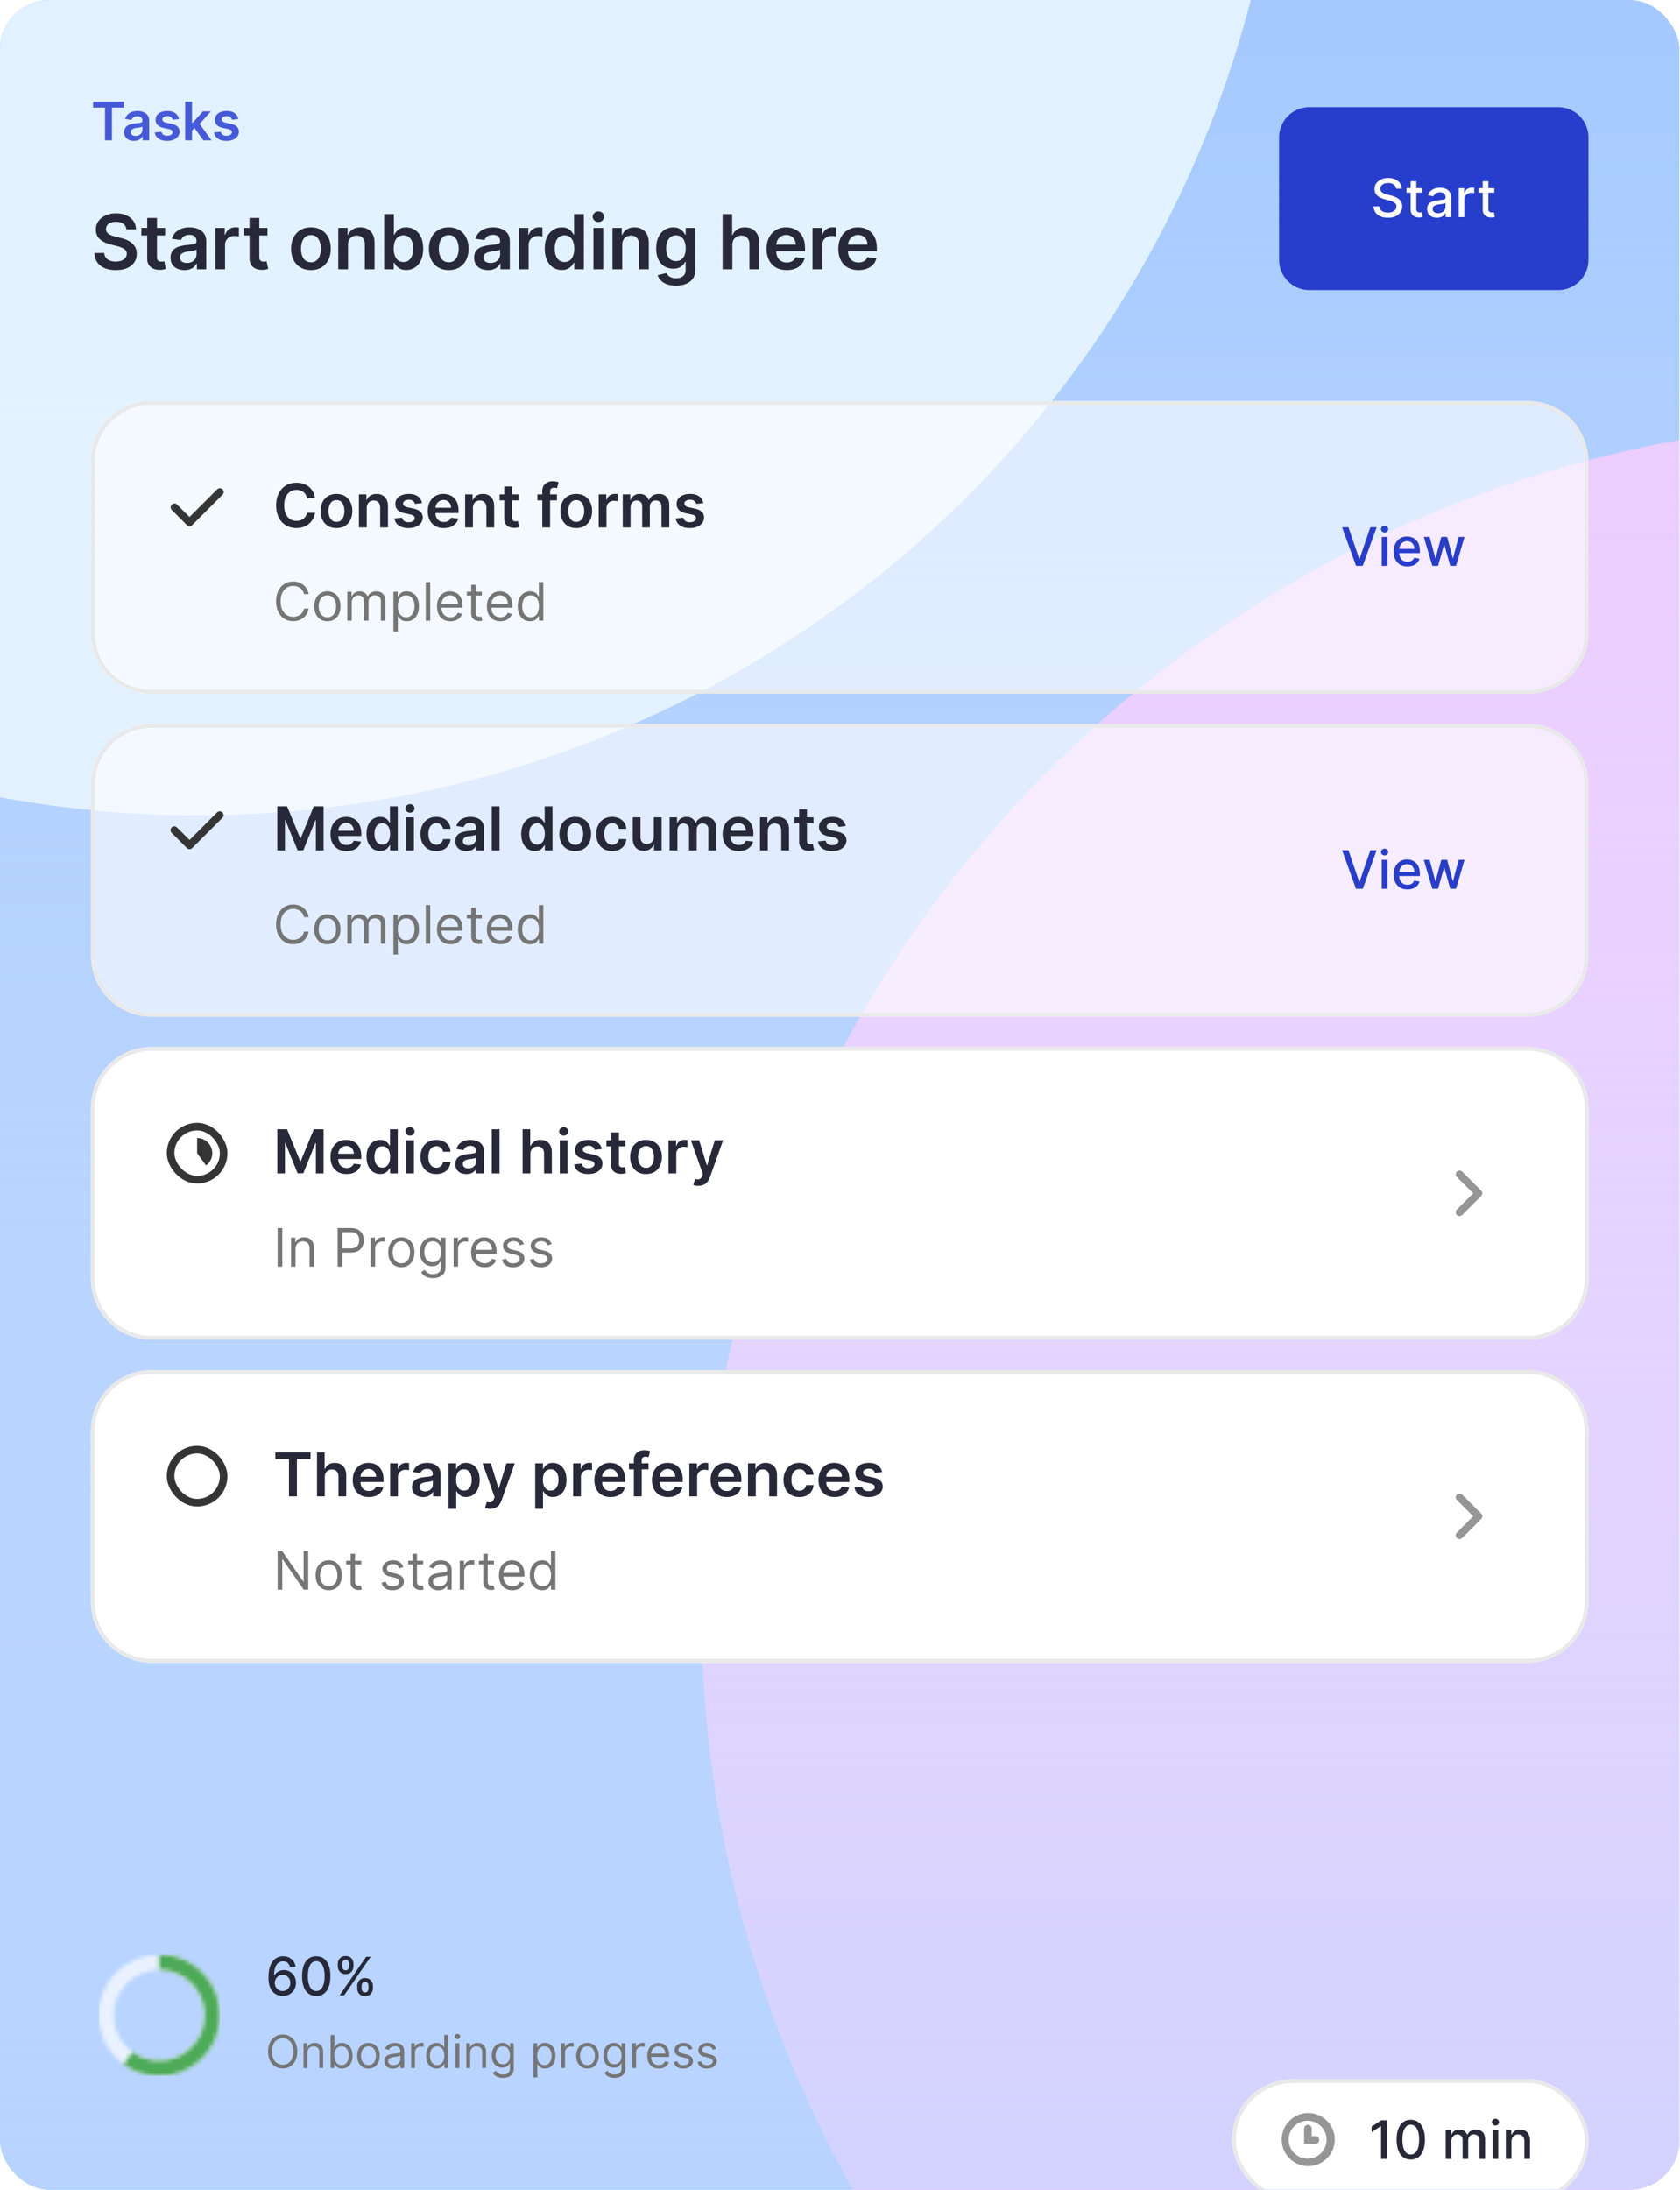
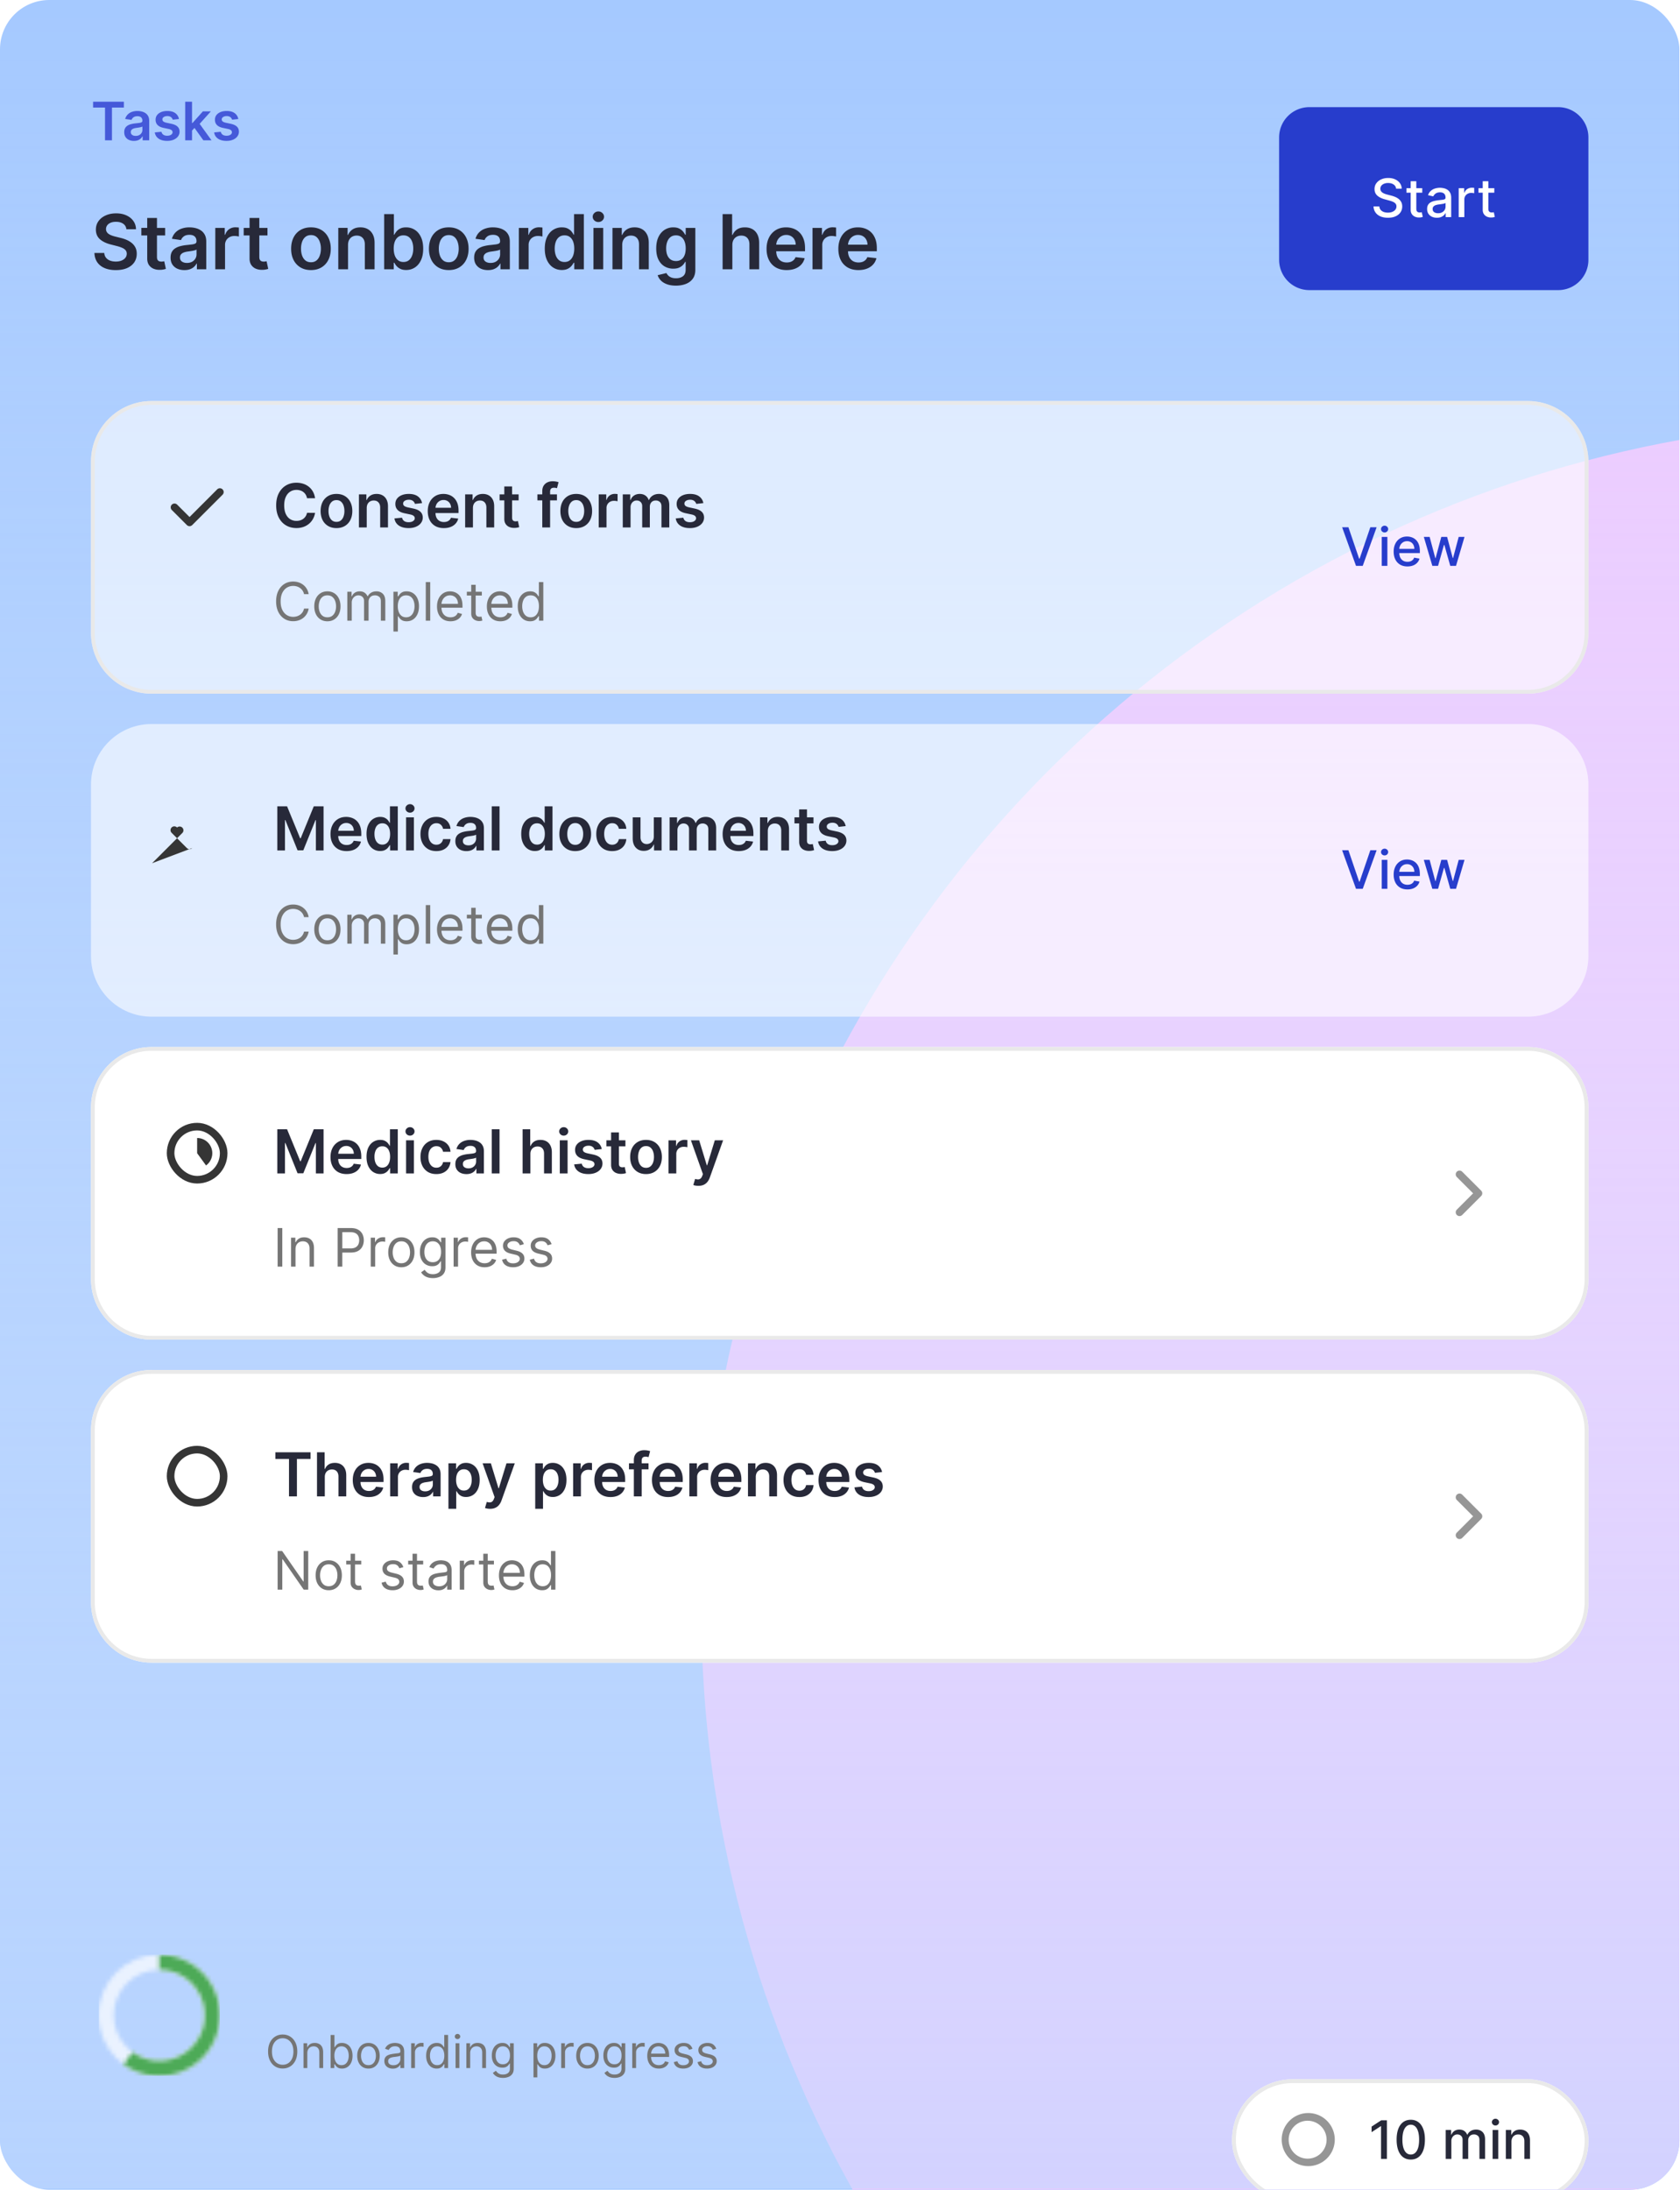
<svg xmlns="http://www.w3.org/2000/svg" width="409" height="533" fill="none">
  <g clip-path="url(#a)">
    <rect width="408.852" height="532.942" fill="#A5C9FF" rx="12" />
    <g clip-path="url(#b)">
      <g filter="url(#c)">
-         <ellipse cx="47.991" cy="-65.989" fill="#E1F1FF" rx="264.877" ry="264.416" />
-       </g>
+         </g>
      <g filter="url(#d)">
        <ellipse cx="460.535" cy="391.778" fill="#EAC7FF" rx="289.796" ry="289.334" />
      </g>
      <path fill="url(#e)" fill-opacity=".6" d="M0 0h408.852v533.606H0z" transform="translate(0 -.923)" />
    </g>
    <path fill="#4559D9" d="M22.664 26.18v-1.427h7.498v1.427h-2.905v7.97H25.57v-7.97h-2.905Zm9.939 8.113a2.94 2.94 0 0 1-1.207-.239 1.97 1.97 0 0 1-.844-.716c-.205-.315-.308-.703-.308-1.165 0-.398.074-.727.22-.987.147-.26.348-.468.602-.624.254-.156.54-.274.858-.353.32-.083.653-.142.995-.179a38.88 38.88 0 0 0 1.005-.115c.257-.036.444-.091.56-.165.12-.076.179-.194.179-.353v-.028c0-.345-.103-.613-.308-.803-.204-.19-.5-.284-.885-.284-.407 0-.73.089-.968.266a1.32 1.32 0 0 0-.477.629l-1.551-.22a2.47 2.47 0 0 1 .605-1.074 2.65 2.65 0 0 1 1.033-.652 3.95 3.95 0 0 1 1.349-.22c.34 0 .677.04 1.014.12.336.079.644.21.922.394.278.18.502.427.67.739.171.312.257.701.257 1.17v4.716h-1.597v-.968h-.055a2.037 2.037 0 0 1-1.11.96 2.755 2.755 0 0 1-.96.15Zm.431-1.22c.333 0 .623-.067.867-.198a1.46 1.46 0 0 0 .565-.532c.134-.22.201-.46.201-.72v-.831a.782.782 0 0 1-.266.119 3.57 3.57 0 0 1-.413.096c-.153.028-.304.052-.454.074l-.39.055c-.248.034-.47.088-.665.165-.196.077-.35.184-.464.321a.785.785 0 0 0-.17.523c0 .306.112.537.336.693.223.156.507.234.853.234Zm10.53-4.108-1.514.166a1.216 1.216 0 0 0-.225-.432 1.116 1.116 0 0 0-.422-.325 1.538 1.538 0 0 0-.651-.124c-.346 0-.637.075-.872.225-.233.15-.347.344-.344.582a.61.61 0 0 0 .224.5c.157.129.413.234.771.317l1.203.257c.666.144 1.162.372 1.486.684.328.312.493.72.496 1.225a1.917 1.917 0 0 1-.39 1.174c-.254.337-.608.6-1.06.79-.453.19-.973.284-1.56.284-.863 0-1.557-.18-2.083-.541-.526-.364-.84-.87-.941-1.52l1.62-.155c.073.318.23.558.468.72.238.162.549.243.931.243.395 0 .711-.08.95-.243.242-.162.362-.362.362-.6a.626.626 0 0 0-.234-.501c-.153-.131-.391-.232-.715-.303l-1.203-.252c-.675-.14-1.176-.378-1.5-.711-.324-.337-.485-.762-.482-1.276-.003-.434.115-.81.354-1.129.241-.32.576-.569 1.005-.743.43-.177.928-.266 1.49-.266.827 0 1.477.176 1.95.528.478.351.773.827.886 1.426ZM46.6 31.94l-.004-2.005h.266l2.533-2.831h1.94L48.22 30.57h-.344L46.6 31.94Zm-1.514 2.211v-9.397h1.661v9.397h-1.66Zm4.423 0-2.294-3.207 1.12-1.17 3.161 4.377H49.51Zm8.504-5.184-1.514.165a1.216 1.216 0 0 0-.225-.432 1.116 1.116 0 0 0-.422-.325 1.538 1.538 0 0 0-.652-.124c-.345 0-.636.075-.872.225-.232.15-.347.344-.344.582a.61.61 0 0 0 .225.5c.156.129.413.234.771.317l1.202.257c.667.144 1.163.372 1.487.684.327.312.492.72.495 1.225a1.916 1.916 0 0 1-.39 1.174c-.254.337-.607.6-1.06.79-.452.19-.972.284-1.56.284-.862 0-1.557-.18-2.083-.541-.526-.364-.84-.87-.94-1.52l1.62-.155c.073.318.229.558.467.72.239.162.55.243.932.243.394 0 .711-.08.95-.243.241-.162.362-.362.362-.6a.626.626 0 0 0-.234-.501c-.153-.131-.391-.232-.716-.303l-1.202-.252c-.676-.14-1.176-.378-1.5-.711-.325-.337-.485-.762-.482-1.276-.003-.434.115-.81.353-1.129.242-.32.577-.569 1.005-.743.431-.177.928-.266 1.491-.266.826 0 1.476.176 1.95.528.477.351.773.827.886 1.426Z" />
    <path fill="#272939" d="M30.77 55.8c-.061-.572-.319-1.018-.773-1.337-.45-.319-1.036-.478-1.757-.478-.507 0-.942.076-1.305.229-.362.153-.64.36-.832.623-.192.262-.29.561-.295.898 0 .28.063.522.19.727.131.206.308.38.531.525.223.14.47.258.74.354.272.096.545.177.82.242l1.259.315c.507.118.994.277 1.461.478.472.201.894.455 1.265.76.376.307.673.676.892 1.108.218.433.328.94.328 1.521 0 .787-.201 1.48-.603 2.078-.403.594-.984 1.06-1.744 1.396-.756.332-1.671.498-2.746.498-1.045 0-1.952-.161-2.72-.485-.766-.323-1.364-.795-1.797-1.415-.428-.621-.66-1.377-.695-2.269h2.393c.035.468.18.857.432 1.167a2.3 2.3 0 0 0 .99.695c.411.153.87.23 1.377.23.529 0 .992-.08 1.39-.236.401-.162.716-.385.943-.67.228-.287.343-.624.348-1.008-.005-.35-.107-.639-.308-.866-.201-.231-.483-.424-.846-.577a8.157 8.157 0 0 0-1.258-.42l-1.528-.392c-1.105-.284-1.98-.715-2.622-1.292-.638-.58-.957-1.352-.957-2.313 0-.791.215-1.484.643-2.078.432-.595 1.02-1.056 1.763-1.383.743-.332 1.584-.499 2.524-.499.952 0 1.787.166 2.503.499.721.327 1.287.784 1.698 1.37.411.58.623 1.25.636 2.005h-2.34Zm9.43-.334v1.835h-5.788v-1.835H40.2Zm-4.36-2.412h2.373v9.452c0 .319.049.564.145.734.1.166.231.28.393.34.162.062.34.093.538.093.148 0 .284-.011.406-.033.127-.022.223-.042.288-.06l.4 1.856a5.317 5.317 0 0 1-.544.144 4.454 4.454 0 0 1-.852.092c-.594.017-1.13-.072-1.606-.269a2.498 2.498 0 0 1-1.134-.93c-.275-.42-.41-.945-.406-1.574v-9.845Zm9.057 12.683c-.638 0-1.213-.113-1.724-.34a2.814 2.814 0 0 1-1.206-1.023c-.293-.45-.44-1.005-.44-1.665 0-.568.105-1.038.315-1.41.21-.37.496-.668.859-.89a4.333 4.333 0 0 1 1.226-.505 9.963 9.963 0 0 1 1.422-.256 55.9 55.9 0 0 0 1.436-.164c.367-.052.633-.131.8-.236.17-.11.255-.277.255-.505v-.039c0-.494-.147-.876-.44-1.147-.292-.271-.714-.406-1.264-.406-.582 0-1.043.126-1.384.38-.336.253-.563.553-.681.898l-2.216-.315c.175-.612.464-1.123.866-1.534a3.765 3.765 0 0 1 1.474-.93 5.643 5.643 0 0 1 1.928-.315c.485 0 .967.057 1.448.17.48.114.92.302 1.318.564.397.258.716.61.957 1.055.244.446.367 1.003.367 1.672v6.738h-2.281v-1.383h-.079a2.88 2.88 0 0 1-.61.787c-.258.24-.583.434-.976.583-.39.144-.846.216-1.37.216Zm.616-1.743c.476 0 .89-.094 1.239-.282.35-.192.618-.446.806-.76.192-.315.288-.658.288-1.03v-1.186c-.074.061-.2.118-.38.17a5.383 5.383 0 0 1-.59.138c-.218.04-.434.074-.649.105l-.557.079c-.354.048-.67.126-.95.236-.28.109-.5.262-.662.459-.162.192-.243.44-.243.747 0 .437.16.767.479.99.319.222.725.334 1.219.334Zm6.901 1.54V55.466h2.3v1.678h.106c.183-.581.498-1.03.944-1.344.45-.319.963-.478 1.54-.478.131 0 .277.006.44.02.165.008.303.023.412.045v2.183a2.49 2.49 0 0 0-.478-.092 4.402 4.402 0 0 0-.623-.046 2.4 2.4 0 0 0-1.167.282c-.34.184-.61.44-.806.767a2.16 2.16 0 0 0-.295 1.134v5.92h-2.373Zm12.702-10.068v1.835h-5.788v-1.835h5.788Zm-4.359-2.412h2.373v9.452c0 .319.048.564.144.734.1.166.232.28.394.34.161.062.34.093.537.093.149 0 .284-.011.407-.033.126-.022.222-.042.288-.06l.4 1.856a5.317 5.317 0 0 1-.544.144 4.454 4.454 0 0 1-.852.092c-.595.017-1.13-.072-1.606-.269a2.497 2.497 0 0 1-1.134-.93c-.276-.42-.411-.945-.407-1.574v-9.845ZM75.702 65.73c-.983 0-1.836-.216-2.557-.65a4.406 4.406 0 0 1-1.678-1.815c-.393-.778-.59-1.687-.59-2.727 0-1.04.197-1.95.59-2.733a4.397 4.397 0 0 1 1.678-1.822c.721-.433 1.574-.65 2.557-.65.983 0 1.835.217 2.556.65a4.354 4.354 0 0 1 1.672 1.822c.397.782.596 1.693.596 2.733s-.199 1.95-.596 2.727a4.363 4.363 0 0 1-1.672 1.816c-.72.433-1.573.649-2.556.649Zm.013-1.901c.533 0 .979-.146 1.337-.44.358-.296.625-.694.8-1.192a4.895 4.895 0 0 0 .269-1.665 4.9 4.9 0 0 0-.27-1.672c-.174-.502-.44-.902-.799-1.2-.358-.296-.804-.445-1.337-.445-.546 0-1 .149-1.364.446-.358.297-.627.697-.806 1.2a5.025 5.025 0 0 0-.262 1.67c0 .613.087 1.168.262 1.666.18.498.448.896.806 1.193.363.293.818.439 1.364.439Zm9.013-4.195v5.9h-2.372V55.465h2.268v1.71h.117a2.886 2.886 0 0 1 1.108-1.343c.511-.332 1.143-.498 1.894-.498.695 0 1.3.148 1.816.446.52.297.922.727 1.206 1.29.289.565.43 1.248.426 2.053v6.41h-2.373V59.49c0-.673-.174-1.2-.524-1.58-.345-.38-.824-.57-1.435-.57a2.2 2.2 0 0 0-1.108.275c-.32.18-.57.44-.754.78-.18.34-.269.754-.269 1.239Zm8.796 5.9V52.11h2.373v5.02h.098c.122-.244.295-.504.518-.78a2.76 2.76 0 0 1 .904-.714c.38-.2.866-.301 1.456-.301.777 0 1.479.199 2.104.596.629.394 1.127.977 1.494 1.75.372.77.557 1.714.557 2.832 0 1.106-.181 2.045-.544 2.819-.362.773-.856 1.363-1.481 1.77-.625.406-1.333.61-2.124.61-.577 0-1.055-.097-1.435-.29a2.918 2.918 0 0 1-.918-.694 4.499 4.499 0 0 1-.531-.78h-.138v1.586h-2.333ZM95.85 60.5c0 .651.092 1.221.275 1.71.188.49.457.873.806 1.148.354.27.782.406 1.285.406.525 0 .964-.14 1.318-.42.353-.283.62-.67.799-1.16.184-.493.276-1.055.276-1.684 0-.625-.09-1.18-.269-1.665-.179-.485-.446-.865-.8-1.14-.354-.276-.795-.413-1.324-.413-.507 0-.937.133-1.291.4-.354.266-.623.64-.806 1.12-.18.481-.27 1.047-.27 1.698Zm13.402 5.23c-.984 0-1.836-.216-2.557-.648a4.409 4.409 0 0 1-1.678-1.816c-.393-.778-.59-1.687-.59-2.727 0-1.04.197-1.95.59-2.733a4.4 4.4 0 0 1 1.678-1.822c.721-.433 1.573-.65 2.557-.65.983 0 1.835.217 2.556.65a4.36 4.36 0 0 1 1.672 1.822c.397.782.596 1.693.596 2.733s-.199 1.95-.596 2.727a4.369 4.369 0 0 1-1.672 1.816c-.721.433-1.573.649-2.556.649Zm.013-1.9c.533 0 .979-.146 1.337-.44.358-.296.625-.694.8-1.192a4.897 4.897 0 0 0 .268-1.665c0-.616-.089-1.173-.268-1.672-.175-.502-.442-.902-.8-1.2-.358-.296-.804-.445-1.337-.445-.546 0-1.001.149-1.364.446-.358.297-.627.697-.806 1.2a5.02 5.02 0 0 0-.262 1.67c0 .613.087 1.168.262 1.666.179.498.448.896.806 1.193.363.293.818.439 1.364.439Zm9.538 1.907c-.638 0-1.213-.113-1.724-.34a2.812 2.812 0 0 1-1.206-1.023c-.293-.45-.44-1.005-.44-1.665 0-.568.105-1.038.315-1.41.21-.37.496-.668.859-.89a4.32 4.32 0 0 1 1.226-.505 9.92 9.92 0 0 1 1.422-.256c.59-.061 1.068-.116 1.435-.164.367-.052.634-.131.8-.236.171-.11.256-.277.256-.505v-.039c0-.494-.147-.876-.439-1.147-.293-.271-.715-.406-1.266-.406-.581 0-1.042.126-1.383.38-.336.253-.563.553-.681.898l-2.216-.315c.175-.612.463-1.123.865-1.534a3.766 3.766 0 0 1 1.475-.93 5.644 5.644 0 0 1 1.927-.315c.485 0 .968.057 1.449.17.481.114.92.302 1.317.564.398.258.717.61.957 1.055.245.446.368 1.003.368 1.672v6.738h-2.282v-1.383h-.078a2.9 2.9 0 0 1-.61.787c-.258.24-.583.434-.976.583-.389.144-.846.216-1.37.216Zm.616-1.743c.476 0 .889-.094 1.239-.282a2.09 2.09 0 0 0 .806-.76c.192-.315.288-.658.288-1.03v-1.186c-.074.061-.201.118-.38.17a5.369 5.369 0 0 1-.59.138 17.9 17.9 0 0 1-.649.105l-.557.079a4.129 4.129 0 0 0-.95.236c-.28.109-.501.262-.662.459-.162.192-.243.44-.243.747 0 .437.16.767.479.99.319.222.725.334 1.219.334Zm6.901 1.54V55.466h2.301v1.678h.105c.183-.581.498-1.03.943-1.344a2.601 2.601 0 0 1 1.541-.478c.131 0 .277.006.439.02.166.008.304.023.413.045v2.183a2.497 2.497 0 0 0-.479-.092 4.39 4.39 0 0 0-.622-.046 2.4 2.4 0 0 0-1.167.282c-.341.184-.61.44-.806.767a2.158 2.158 0 0 0-.295 1.134v5.92h-2.373Zm10.455.177c-.791 0-1.498-.203-2.123-.61-.625-.406-1.119-.996-1.482-1.77-.362-.773-.544-1.712-.544-2.818 0-1.118.184-2.062.551-2.831.371-.774.872-1.357 1.501-1.75a3.857 3.857 0 0 1 2.104-.597c.59 0 1.075.1 1.455.301.38.197.682.435.905.715.223.275.395.535.518.78h.098V52.11h2.379v13.424h-2.333v-1.586h-.144c-.123.245-.3.505-.531.78a2.926 2.926 0 0 1-.918.695c-.38.192-.859.288-1.436.288Zm.662-1.947c.503 0 .931-.135 1.285-.406.354-.275.623-.658.806-1.147.184-.49.276-1.06.276-1.71 0-.652-.092-1.218-.276-1.699-.179-.48-.445-.854-.799-1.12-.35-.267-.78-.4-1.292-.4-.528 0-.97.137-1.324.413-.354.275-.62.655-.799 1.14-.179.485-.269 1.04-.269 1.665 0 .63.09 1.19.269 1.685.183.49.452.876.806 1.16.358.28.797.42 1.317.42Zm7.044 1.77V55.466h2.373v10.068h-2.373Zm1.193-11.497a1.38 1.38 0 0 1-.97-.374 1.204 1.204 0 0 1-.406-.91c0-.359.135-.663.406-.912a1.37 1.37 0 0 1 .97-.38c.38 0 .704.127.97.38.271.25.407.553.407.911 0 .354-.136.658-.407.911-.266.25-.59.374-.97.374Zm5.808 5.598v5.9h-2.373v-10.07h2.268v1.71h.118a2.88 2.88 0 0 1 1.108-1.343c.511-.332 1.143-.498 1.895-.498.694 0 1.3.148 1.815.446.52.297.922.727 1.206 1.29.289.565.431 1.248.426 2.053v6.41h-2.372V59.49c0-.673-.175-1.2-.525-1.58-.345-.38-.824-.57-1.435-.57-.416 0-.785.091-1.108.275-.319.18-.57.44-.754.78-.179.34-.269.754-.269 1.239Zm13.07 9.884c-.853 0-1.585-.115-2.196-.347-.612-.227-1.104-.533-1.475-.918a3.18 3.18 0 0 1-.774-1.278l2.137-.518c.096.197.236.392.42.584.183.196.43.358.74.485.315.13.711.197 1.187.197.673 0 1.23-.164 1.671-.492.442-.323.662-.857.662-1.6v-1.907h-.118a3.355 3.355 0 0 1-.537.754c-.232.258-.54.474-.924.649-.38.175-.859.262-1.436.262a4.137 4.137 0 0 1-2.104-.544c-.625-.367-1.123-.913-1.494-1.639-.367-.73-.551-1.643-.551-2.74 0-1.105.184-2.038.551-2.799.371-.764.871-1.343 1.501-1.737a3.855 3.855 0 0 1 2.104-.596c.59 0 1.075.1 1.455.301.384.197.69.435.918.715.227.275.399.535.517.78h.132v-1.665h2.34v10.232c0 .86-.206 1.573-.617 2.137-.41.564-.972.985-1.684 1.265-.712.28-1.521.42-2.425.42Zm.019-5.99c.503 0 .931-.123 1.285-.368.354-.244.623-.596.806-1.055.184-.459.276-1.01.276-1.652 0-.633-.092-1.188-.276-1.665-.179-.476-.446-.845-.799-1.108-.35-.266-.78-.4-1.292-.4-.529 0-.97.138-1.324.414-.354.275-.62.653-.8 1.134-.179.476-.268 1.018-.268 1.625 0 .616.089 1.156.268 1.62.184.458.453.816.807 1.074.358.254.797.38 1.317.38Zm13.721-3.894v5.9h-2.373V52.11h2.32v5.067h.118a2.912 2.912 0 0 1 1.095-1.344c.498-.332 1.132-.498 1.901-.498.699 0 1.308.146 1.828.44.521.292.923.72 1.207 1.284.288.564.432 1.252.432 2.065v6.41h-2.373v-6.043c0-.678-.174-1.204-.524-1.58-.345-.38-.83-.57-1.455-.57-.42 0-.796.091-1.128.275a1.93 1.93 0 0 0-.773.78c-.184.34-.275.754-.275 1.239Zm13.22 6.096c-1.01 0-1.882-.21-2.616-.63a4.257 4.257 0 0 1-1.684-1.795c-.394-.778-.59-1.694-.59-2.747 0-1.036.196-1.944.59-2.727a4.452 4.452 0 0 1 1.665-1.835c.712-.441 1.549-.662 2.51-.662.621 0 1.206.1 1.757.301a3.971 3.971 0 0 1 1.468.918c.428.415.765.944 1.009 1.586.245.638.368 1.399.368 2.281v.728h-8.253v-1.6h5.978a2.551 2.551 0 0 0-.295-1.212 2.144 2.144 0 0 0-.806-.846 2.272 2.272 0 0 0-1.193-.308 2.31 2.31 0 0 0-1.278.354 2.437 2.437 0 0 0-.859.918 2.637 2.637 0 0 0-.308 1.239v1.396c0 .586.107 1.088.321 1.508.214.415.514.734.898.957.385.218.835.327 1.35.327.346 0 .658-.048.938-.144.279-.1.522-.247.727-.439.206-.192.361-.43.466-.715l2.215.25a3.457 3.457 0 0 1-.799 1.533c-.389.433-.888.77-1.495 1.01-.607.236-1.302.354-2.084.354Zm6.299-.197V55.466h2.301v1.678h.105c.184-.581.498-1.03.944-1.344.45-.319.963-.478 1.54-.478.131 0 .278.006.439.02.166.008.304.023.413.045v2.183c-.1-.035-.26-.066-.478-.092a4.404 4.404 0 0 0-.623-.046c-.432 0-.821.094-1.167.282a2.07 2.07 0 0 0-.806.767 2.167 2.167 0 0 0-.295 1.134v5.92h-2.373Zm11.177.197c-1.01 0-1.881-.21-2.615-.63a4.26 4.26 0 0 1-1.685-1.795c-.393-.778-.59-1.694-.59-2.747 0-1.036.197-1.944.59-2.727.398-.786.953-1.398 1.665-1.835.712-.441 1.549-.662 2.51-.662.621 0 1.206.1 1.757.301a3.971 3.971 0 0 1 1.468.918c.429.415.765.944 1.01 1.586.244.638.367 1.399.367 2.281v.728h-8.253v-1.6h5.978a2.54 2.54 0 0 0-.295-1.212 2.144 2.144 0 0 0-.806-.846c-.341-.205-.738-.308-1.193-.308a2.31 2.31 0 0 0-1.278.354 2.445 2.445 0 0 0-.859.918 2.648 2.648 0 0 0-.308 1.239v1.396c0 .586.107 1.088.321 1.508.214.415.514.734.898.957.385.218.835.327 1.351.327.345 0 .657-.048.937-.144.28-.1.522-.247.728-.439.205-.192.36-.43.465-.715l2.215.25a3.447 3.447 0 0 1-.799 1.533c-.389.433-.887.77-1.495 1.01-.607.236-1.302.354-2.084.354Z" />
    <path fill="#273DCC" d="M311.402 33.447a7.372 7.372 0 0 1 7.372-7.372h60.556c4.072 0 7.372 3.3 7.372 7.372v29.79c0 4.07-3.3 7.372-7.372 7.372h-60.556a7.372 7.372 0 0 1-7.372-7.373V33.447Z" />
    <path fill="#fff" d="M339.879 45.913a1.337 1.337 0 0 0-.605-1.01c-.355-.24-.802-.362-1.34-.362a2.5 2.5 0 0 0-1 .184c-.282.12-.5.285-.656.495a1.17 1.17 0 0 0-.23.712c0 .223.052.416.156.578.107.162.246.298.418.408.174.107.361.197.559.27.199.071.391.13.574.175l.918.239c.299.073.607.173.922.298.315.126.607.29.876.496.27.205.487.459.652.761.168.303.252.666.252 1.088 0 .532-.137 1.005-.413 1.418-.272.413-.668.738-1.188.977-.517.239-1.143.358-1.877.358-.703 0-1.312-.112-1.826-.335-.514-.223-.916-.54-1.207-.95-.29-.413-.451-.902-.481-1.468h1.422c.028.34.138.622.33.849.196.223.445.39.748.5.306.107.641.16 1.005.16.401 0 .757-.062 1.069-.188.315-.128.563-.306.744-.532.18-.23.27-.497.27-.803 0-.278-.079-.506-.238-.684a1.764 1.764 0 0 0-.638-.44 6.253 6.253 0 0 0-.904-.308l-1.11-.302c-.753-.205-1.349-.507-1.79-.904-.437-.398-.656-.924-.656-1.579 0-.541.147-1.014.44-1.418a2.9 2.9 0 0 1 1.193-.94c.502-.227 1.068-.34 1.698-.34.636 0 1.198.112 1.684.335.489.224.875.531 1.156.923.282.388.429.835.441 1.34h-1.368Zm6.37-.119v1.101H342.4v-1.1h3.849Zm-2.817-1.688h1.372v6.666c0 .267.04.467.119.602.08.131.182.221.308.27.128.046.267.07.417.07a1.6 1.6 0 0 0 .289-.024c.083-.015.147-.027.193-.037l.248 1.134a2.683 2.683 0 0 1-.89.147 2.42 2.42 0 0 1-1.01-.193 1.733 1.733 0 0 1-.757-.624c-.193-.282-.289-.635-.289-1.06v-6.951Zm6.386 8.892c-.447 0-.851-.083-1.211-.248a2.048 2.048 0 0 1-.859-.73c-.208-.318-.312-.708-.312-1.17 0-.397.077-.724.23-.982a1.7 1.7 0 0 1 .619-.61c.26-.15.551-.263.872-.34.321-.076.649-.134.982-.174l1.028-.119c.263-.034.454-.087.573-.16.12-.074.179-.193.179-.358v-.032c0-.401-.113-.712-.339-.932-.224-.22-.557-.33-1-.33-.462 0-.826.102-1.093.307-.263.202-.445.427-.546.675l-1.289-.294c.153-.428.376-.774.67-1.037a2.72 2.72 0 0 1 1.023-.578 4 4 0 0 1 1.216-.184c.282 0 .58.034.895.101.318.065.615.184.89.358.278.175.506.424.684.748.177.321.266.739.266 1.253v4.68h-1.34v-.964h-.055a1.965 1.965 0 0 1-.399.523 2.131 2.131 0 0 1-.684.427c-.278.113-.612.17-1 .17Zm.298-1.101c.379 0 .704-.075.973-.225a1.57 1.57 0 0 0 .619-.587c.144-.245.216-.507.216-.785v-.909c-.049.05-.144.095-.285.138-.137.04-.295.075-.472.105-.178.028-.35.054-.519.078l-.422.056a3.33 3.33 0 0 0-.729.17 1.245 1.245 0 0 0-.523.343c-.129.147-.193.343-.193.588 0 .34.125.596.376.77.251.172.571.258.959.258Zm5.007.945v-7.048h1.326v1.12h.074c.128-.38.354-.678.679-.895.327-.22.697-.33 1.11-.33a5.874 5.874 0 0 1 .583.032v1.312a2.447 2.447 0 0 0-.294-.05 2.79 2.79 0 0 0-.422-.033 1.79 1.79 0 0 0-.867.207 1.535 1.535 0 0 0-.817 1.38v4.305h-1.372Zm8.665-7.048v1.101h-3.849v-1.1h3.849Zm-2.817-1.688h1.372v6.666c0 .267.04.467.119.602.08.131.182.221.308.27.128.046.267.07.417.07a1.6 1.6 0 0 0 .289-.024c.083-.015.147-.027.193-.037l.248 1.134a2.683 2.683 0 0 1-.89.147 2.42 2.42 0 0 1-1.01-.193 1.733 1.733 0 0 1-.757-.624c-.193-.282-.289-.635-.289-1.06v-6.951Z" />
    <g filter="url(#f)">
      <path fill="#fff" fill-opacity=".6" d="M22.15 111.428c0-8.143 6.602-14.744 14.745-14.744h335.063c8.143 0 14.744 6.601 14.744 14.744v41.736c0 8.143-6.601 14.745-14.744 14.745H36.895c-8.143 0-14.745-6.602-14.745-14.745v-41.736Z" />
      <path stroke="#E9E9E9" stroke-width=".923" d="M36.895 97.145h335.063c7.888 0 14.283 6.395 14.283 14.283v41.736c0 7.889-6.395 14.283-14.283 14.283H36.895c-7.889 0-14.283-6.394-14.283-14.283v-41.736c0-7.888 6.394-14.283 14.283-14.283Z" />
      <path fill="#353535" fill-rule="evenodd" d="M46.798 126.869a.922.922 0 0 1-1.305 0l-3.691-3.691a.924.924 0 0 1 1.305-1.306l3.039 3.04 6.73-6.731a.922.922 0 1 1 1.306 1.305l-7.384 7.383Z" clip-rule="evenodd" />
      <path fill="#272939" d="M76.702 120.334H74.74a2.438 2.438 0 0 0-.31-.854 2.297 2.297 0 0 0-1.326-1.033 2.983 2.983 0 0 0-.918-.137c-.584 0-1.101.147-1.552.441-.451.29-.804.716-1.06 1.279-.255.559-.382 1.243-.382 2.05 0 .822.127 1.514.383 2.077.258.559.611.982 1.059 1.269a2.85 2.85 0 0 0 1.547.425c.321 0 .622-.042.902-.126a2.46 2.46 0 0 0 .76-.383 2.328 2.328 0 0 0 .897-1.458l1.96.011a4.23 4.23 0 0 1-.476 1.437 4.248 4.248 0 0 1-.95 1.185 4.367 4.367 0 0 1-1.373.797 5.12 5.12 0 0 1-1.746.283c-.944 0-1.787-.218-2.528-.655-.741-.437-1.325-1.068-1.752-1.893-.426-.826-.64-1.815-.64-2.969 0-1.157.216-2.146.646-2.968.43-.825 1.015-1.456 1.756-1.893.742-.437 1.58-.655 2.517-.655a5.34 5.34 0 0 1 1.668.252c.514.167.972.414 1.374.739.402.322.732.717.991 1.185.262.465.433.996.514 1.594Zm5.211 7.274c-.787 0-1.468-.174-2.045-.52a3.525 3.525 0 0 1-1.343-1.452c-.314-.622-.472-1.35-.472-2.182 0-.832.158-1.561.472-2.186a3.516 3.516 0 0 1 1.343-1.458c.577-.346 1.258-.519 2.045-.519.787 0 1.468.173 2.045.519a3.483 3.483 0 0 1 1.337 1.458c.318.625.477 1.354.477 2.186 0 .832-.159 1.56-.477 2.182a3.49 3.49 0 0 1-1.337 1.452c-.577.346-1.258.52-2.045.52Zm.01-1.521c.427 0 .784-.117 1.07-.352.287-.237.5-.555.64-.954a3.91 3.91 0 0 0 .215-1.332c0-.493-.072-.939-.215-1.337a2.12 2.12 0 0 0-.64-.96c-.286-.237-.643-.356-1.07-.356-.436 0-.8.119-1.09.356a2.155 2.155 0 0 0-.645.96c-.14.398-.21.844-.21 1.337 0 .49.07.934.21 1.332.143.399.358.717.645.954.29.235.654.352 1.09.352Zm7.359-3.356v4.719h-1.898v-8.054h1.814v1.368h.094c.186-.451.481-.809.887-1.075.409-.265.914-.398 1.515-.398.556 0 1.04.119 1.453.356.416.238.737.582.965 1.033.23.451.344.998.34 1.642v5.128h-1.898v-4.835c0-.538-.14-.959-.42-1.263-.276-.305-.658-.457-1.148-.457-.332 0-.627.074-.886.221a1.523 1.523 0 0 0-.603.624c-.143.272-.215.603-.215.991Zm13.466-1.206-1.73.188a1.393 1.393 0 0 0-.257-.492 1.283 1.283 0 0 0-.483-.373 1.763 1.763 0 0 0-.744-.141c-.395 0-.728.085-.997.257-.265.171-.397.393-.393.666a.696.696 0 0 0 .257.571c.178.147.472.268.88.362l1.375.294c.762.164 1.328.424 1.699.781.374.357.563.823.566 1.4a2.184 2.184 0 0 1-.446 1.342c-.29.385-.694.686-1.211.902-.517.217-1.112.326-1.783.326-.986 0-1.78-.207-2.38-.619-.602-.416-.96-.995-1.076-1.736l1.852-.178c.084.363.262.638.534.823.273.185.628.278 1.065.278.45 0 .813-.093 1.085-.278.277-.185.415-.414.415-.687a.715.715 0 0 0-.268-.572c-.175-.15-.447-.265-.818-.346l-1.374-.288c-.772-.161-1.344-.432-1.714-.813-.371-.384-.555-.87-.551-1.458-.004-.496.131-.926.404-1.29.276-.367.659-.65 1.148-.849.493-.203 1.061-.304 1.704-.304.944 0 1.687.201 2.229.603.545.402.883.945 1.012 1.631Zm5.304 6.083c-.807 0-1.505-.168-2.092-.504a3.41 3.41 0 0 1-1.348-1.437c-.314-.622-.472-1.354-.472-2.197 0-.828.158-1.556.472-2.181a3.567 3.567 0 0 1 1.332-1.469c.57-.353 1.24-.529 2.009-.529.496 0 .964.08 1.405.241.444.157.835.402 1.175.734.342.332.611.755.807 1.269.196.511.294 1.119.294 1.825v.582h-6.602v-1.279h4.782a2.039 2.039 0 0 0-.236-.971 1.72 1.72 0 0 0-.645-.676 1.814 1.814 0 0 0-.954-.246 1.85 1.85 0 0 0-1.023.283 1.96 1.96 0 0 0-.687.734c-.16.3-.243.631-.246.991v1.117c0 .468.086.87.257 1.206.171.332.411.587.718.766a2.16 2.16 0 0 0 1.08.262c.277 0 .527-.039.75-.116a1.65 1.65 0 0 0 .582-.351c.165-.154.289-.344.373-.572l1.772.2a2.766 2.766 0 0 1-.64 1.227 3.112 3.112 0 0 1-1.195.807c-.486.189-1.042.284-1.668.284Zm7.086-4.877v4.719h-1.898v-8.054h1.814v1.368h.094c.186-.451.481-.809.887-1.075.409-.265.914-.398 1.515-.398.556 0 1.04.119 1.453.356.416.238.737.582.965 1.033.23.451.344.998.34 1.642v5.128h-1.898v-4.835c0-.538-.14-.959-.419-1.263-.277-.305-.659-.457-1.149-.457-.332 0-.627.074-.886.221a1.525 1.525 0 0 0-.603.624c-.143.272-.215.603-.215.991Zm11.122-3.335v1.468h-4.63v-1.468h4.63Zm-3.487-1.93h1.898v7.562c0 .255.039.451.116.587.08.133.185.224.314.273.13.048.273.073.43.073.119 0 .228-.009.325-.026.102-.018.179-.033.231-.047l.32 1.484a4.48 4.48 0 0 1-.435.115 3.575 3.575 0 0 1-.682.073 3.087 3.087 0 0 1-1.285-.215 1.997 1.997 0 0 1-.907-.744c-.22-.336-.328-.755-.325-1.259v-7.876Zm12.817 1.93v1.468h-4.761v-1.468h4.761Zm-3.571 8.054v-8.815c0-.542.112-.993.336-1.353.227-.36.531-.629.912-.807a2.962 2.962 0 0 1 1.269-.268c.329 0 .621.027.876.079.255.052.444.1.566.142l-.377 1.468a3.336 3.336 0 0 0-.304-.074 1.907 1.907 0 0 0-.409-.041c-.353 0-.603.085-.75.256-.144.168-.215.41-.215.724v8.689h-1.904Zm8.268.158c-.786 0-1.468-.174-2.045-.52a3.529 3.529 0 0 1-1.342-1.452c-.315-.622-.472-1.35-.472-2.182 0-.832.157-1.561.472-2.186a3.52 3.52 0 0 1 1.342-1.458c.577-.346 1.259-.519 2.045-.519.787 0 1.469.173 2.046.519a3.49 3.49 0 0 1 1.337 1.458c.318.625.477 1.354.477 2.186 0 .832-.159 1.56-.477 2.182a3.498 3.498 0 0 1-1.337 1.452c-.577.346-1.259.52-2.046.52Zm.011-1.521c.426 0 .783-.117 1.07-.352.286-.237.5-.555.639-.954.144-.398.215-.842.215-1.332a3.91 3.91 0 0 0-.215-1.337 2.116 2.116 0 0 0-.639-.96c-.287-.237-.644-.356-1.07-.356-.437 0-.801.119-1.091.356a2.166 2.166 0 0 0-.645.96c-.14.398-.21.844-.21 1.337 0 .49.07.934.21 1.332.144.399.359.717.645.954.29.235.654.352 1.091.352Zm5.46 1.363v-8.054h1.841v1.342h.084c.146-.465.398-.823.755-1.075a2.08 2.08 0 0 1 1.232-.383c.105 0 .222.006.351.016.133.007.243.019.331.037v1.746a1.935 1.935 0 0 0-.383-.073 3.44 3.44 0 0 0-.498-.037c-.346 0-.657.075-.934.225a1.663 1.663 0 0 0-.645.614 1.73 1.73 0 0 0-.236.907v4.735h-1.898Zm5.855 0v-8.054h1.814v1.368h.095c.167-.461.445-.821.833-1.08.388-.262.852-.393 1.39-.393.545 0 1.005.133 1.379.398.378.262.643.621.797 1.075h.084c.178-.447.479-.804.902-1.069.427-.27.932-.404 1.516-.404.741 0 1.345.234 1.814.702.468.469.703 1.152.703 2.051v5.406h-1.904v-5.113c0-.499-.133-.865-.398-1.096a1.425 1.425 0 0 0-.976-.351c-.458 0-.816.143-1.075.43-.255.283-.383.652-.383 1.107v5.023h-1.861v-5.191c0-.416-.126-.748-.378-.997-.248-.248-.573-.372-.975-.372-.273 0-.521.07-.745.21-.223.136-.402.33-.535.582a1.825 1.825 0 0 0-.199.87v4.898h-1.898Zm19.618-5.925-1.73.188a1.393 1.393 0 0 0-.257-.492 1.287 1.287 0 0 0-.482-.373 1.765 1.765 0 0 0-.745-.141c-.395 0-.727.085-.996.257-.266.171-.397.393-.394.666a.697.697 0 0 0 .257.571c.179.147.472.268.881.362l1.374.294c.762.164 1.329.424 1.699.781.374.357.563.823.566 1.4a2.19 2.19 0 0 1-.445 1.342c-.29.385-.694.686-1.212.902-.517.217-1.111.326-1.783.326-.985 0-1.779-.207-2.38-.619-.602-.416-.96-.995-1.075-1.736l1.851-.178c.084.363.262.638.535.823.272.185.627.278 1.064.278.451 0 .813-.093 1.086-.278.276-.185.414-.414.414-.687a.717.717 0 0 0-.267-.572c-.175-.15-.448-.265-.819-.346l-1.373-.288c-.773-.161-1.345-.432-1.715-.813-.371-.384-.554-.87-.551-1.458-.003-.496.131-.926.404-1.29.276-.367.659-.65 1.148-.849.493-.203 1.061-.304 1.705-.304.944 0 1.686.201 2.228.603a2.53 2.53 0 0 1 1.012 1.631Z" />
      <path fill="#757575" d="M75.15 143.681h-1.138a2.358 2.358 0 0 0-.96-1.486 2.565 2.565 0 0 0-.784-.386 3.12 3.12 0 0 0-.9-.128c-.568 0-1.084.143-1.545.431-.46.288-.825.711-1.097 1.271-.27.56-.404 1.246-.404 2.06 0 .814.135 1.501.404 2.06.272.56.638.984 1.097 1.271.462.288.977.432 1.546.432.312 0 .612-.043.9-.129a2.63 2.63 0 0 0 .784-.381c.238-.171.44-.381.606-.628.168-.251.285-.539.353-.863h1.138c-.086.48-.242.91-.468 1.289a3.53 3.53 0 0 1-.844.969 3.706 3.706 0 0 1-1.134.601 4.242 4.242 0 0 1-1.335.206c-.802 0-1.514-.196-2.138-.587-.624-.392-1.115-.948-1.473-1.67-.358-.722-.537-1.579-.537-2.57 0-.991.179-1.847.537-2.569.358-.722.849-1.279 1.473-1.671.624-.391 1.337-.587 2.138-.587.474 0 .92.069 1.335.207.42.137.797.339 1.134.605.336.263.617.585.844.964.226.376.382.806.468 1.289Zm4.555 6.607c-.636 0-1.195-.151-1.675-.454a3.084 3.084 0 0 1-1.12-1.271c-.266-.544-.399-1.181-.399-1.909 0-.734.133-1.375.4-1.922a3.08 3.08 0 0 1 1.12-1.276c.48-.302 1.038-.454 1.674-.454.636 0 1.193.152 1.67.454.48.303.853.728 1.12 1.276.269.547.403 1.188.403 1.922 0 .728-.134 1.365-.403 1.909a3.05 3.05 0 0 1-1.12 1.271c-.477.303-1.034.454-1.67.454Zm0-.972c.483 0 .88-.124 1.193-.372.312-.248.543-.574.693-.977a3.74 3.74 0 0 0 .225-1.313c0-.471-.076-.91-.225-1.316a2.221 2.221 0 0 0-.693-.987c-.312-.251-.71-.376-1.193-.376-.483 0-.881.125-1.193.376a2.22 2.22 0 0 0-.693.987 3.77 3.77 0 0 0-.225 1.316c0 .472.075.909.225 1.313.15.403.38.729.693.977.312.248.71.372 1.193.372Zm4.846.826v-7.048h1.046v1.101h.092c.147-.376.384-.668.711-.876.328-.211.72-.317 1.18-.317.465 0 .852.106 1.16.317.313.208.556.5.73.876h.073a2.05 2.05 0 0 1 .813-.867c.36-.217.793-.326 1.298-.326.63 0 1.146.197 1.546.592.401.392.601 1.002.601 1.831v4.717H92.72v-4.717c0-.52-.143-.892-.427-1.115a1.576 1.576 0 0 0-1.005-.335c-.496 0-.88.15-1.152.449-.272.297-.408.673-.408 1.129v4.589h-1.101v-4.827c0-.401-.13-.724-.39-.969-.26-.247-.595-.371-1.005-.371-.281 0-.545.075-.79.225a1.7 1.7 0 0 0-.587.624 1.85 1.85 0 0 0-.22.913v4.405h-1.083Zm11.23 2.642v-9.69h1.046v1.119h.129c.08-.122.19-.278.33-.468.144-.192.349-.364.615-.513.27-.153.633-.23 1.092-.23.594 0 1.117.148 1.569.445.453.297.806.717 1.06 1.262.254.544.381 1.187.381 1.927 0 .746-.127 1.393-.381 1.941-.254.544-.605.967-1.055 1.266-.45.297-.968.445-1.555.445-.453 0-.816-.075-1.088-.224a2.012 2.012 0 0 1-.629-.519 7.126 7.126 0 0 1-.34-.486h-.09v3.725H95.78Zm1.065-6.166c0 .532.078 1.002.234 1.408.156.404.384.721.683.95.3.227.667.34 1.102.34.452 0 .83-.12 1.133-.358a2.19 2.19 0 0 0 .688-.973c.156-.41.234-.866.234-1.367 0-.496-.076-.942-.229-1.34a2.073 2.073 0 0 0-.684-.95c-.303-.235-.684-.353-1.142-.353-.44 0-.81.111-1.11.335-.3.22-.527.529-.68.927-.153.394-.23.855-.23 1.381Zm7.892-5.873v9.397h-1.083v-9.397h1.083Zm4.938 9.543c-.679 0-1.265-.149-1.757-.449a3.014 3.014 0 0 1-1.134-1.267c-.263-.544-.394-1.177-.394-1.899s.131-1.358.394-1.909a3.113 3.113 0 0 1 1.111-1.294c.477-.312 1.034-.468 1.67-.468.367 0 .729.061 1.087.184.358.122.684.321.978.596.293.272.527.633.702 1.083.174.45.261 1.003.261 1.661v.459h-5.432v-.936h4.331c0-.398-.08-.753-.239-1.065a1.795 1.795 0 0 0-.669-.738 1.875 1.875 0 0 0-1.019-.271c-.431 0-.805.107-1.12.321a2.107 2.107 0 0 0-.72.826 2.426 2.426 0 0 0-.252 1.092v.624c0 .532.091.983.275 1.354.187.367.445.647.775.839.331.19.715.285 1.152.285.285 0 .541-.04.771-.12.232-.082.433-.205.601-.367a1.67 1.67 0 0 0 .39-.615l1.046.294c-.11.355-.295.667-.555.936-.26.266-.581.474-.964.624-.382.147-.812.22-1.289.22Zm7.63-7.194v.918h-3.652v-.918h3.652Zm-2.587-1.689h1.082v6.718c0 .306.045.535.134.688.091.15.208.251.348.303a1.4 1.4 0 0 0 .455.073c.119 0 .217-.006.293-.018l.184-.037.22.973a2.212 2.212 0 0 1-.307.082 2.248 2.248 0 0 1-.501.046c-.305 0-.605-.065-.899-.197a1.783 1.783 0 0 1-.725-.601c-.19-.269-.284-.609-.284-1.019v-7.011Zm7.096 8.883c-.68 0-1.265-.149-1.758-.449a3.019 3.019 0 0 1-1.133-1.267c-.263-.544-.395-1.177-.395-1.899s.132-1.358.395-1.909a3.11 3.11 0 0 1 1.11-1.294c.477-.312 1.034-.468 1.67-.468.367 0 .73.061 1.088.184.358.122.684.321.977.596.294.272.528.633.702 1.083.175.45.262 1.003.262 1.661v.459H119.3v-.936h4.332c0-.398-.08-.753-.239-1.065a1.79 1.79 0 0 0-.67-.738c-.287-.181-.627-.271-1.019-.271-.431 0-.804.107-1.119.321a2.117 2.117 0 0 0-.721.826 2.426 2.426 0 0 0-.252 1.092v.624c0 .532.092.983.275 1.354.187.367.446.647.776.839.33.19.714.285 1.152.285.284 0 .541-.04.77-.12.233-.082.433-.205.601-.367.169-.165.299-.37.39-.615l1.047.294c-.11.355-.296.667-.556.936a2.71 2.71 0 0 1-.963.624c-.382.147-.812.22-1.289.22Zm7.226 0c-.587 0-1.106-.148-1.555-.445-.45-.299-.802-.722-1.056-1.266-.253-.548-.38-1.195-.38-1.941 0-.74.127-1.383.38-1.927.254-.545.608-.965 1.06-1.262.453-.297.976-.445 1.57-.445.458 0 .821.077 1.087.23.269.149.474.321.615.513.144.19.255.346.335.468h.092v-3.468h1.082v9.397h-1.046v-1.083h-.128c-.08.128-.193.29-.34.486a2.015 2.015 0 0 1-.628.519c-.273.149-.635.224-1.088.224Zm.147-.972c.434 0 .801-.113 1.101-.34.3-.229.528-.546.684-.95.156-.406.234-.876.234-1.408 0-.526-.077-.987-.229-1.381-.153-.398-.38-.707-.68-.927-.299-.224-.669-.335-1.11-.335-.459 0-.841.118-1.147.353a2.117 2.117 0 0 0-.684.95c-.15.398-.225.844-.225 1.34 0 .501.077.957.23 1.367.156.407.385.731.688.973.306.238.685.358 1.138.358Z" />
      <path fill="#273DCC" d="m328.274 127.4 2.615 7.653h.106l2.615-7.653h1.533l-3.382 9.397h-1.638l-3.382-9.397h1.533Zm8.115 9.397v-7.048h1.372v7.048h-1.372Zm.693-8.135a.875.875 0 0 1-.615-.239.776.776 0 0 1-.252-.578c0-.226.084-.419.252-.578a.866.866 0 0 1 .615-.243.85.85 0 0 1 .611.243.761.761 0 0 1 .257.578.77.77 0 0 1-.257.578.86.86 0 0 1-.611.239Zm5.563 8.277c-.695 0-1.293-.148-1.795-.445a3.02 3.02 0 0 1-1.156-1.262c-.269-.544-.404-1.182-.404-1.913 0-.722.135-1.358.404-1.909a3.14 3.14 0 0 1 1.138-1.289c.49-.309 1.062-.464 1.716-.464.398 0 .783.066 1.156.198.374.131.709.338 1.005.619.297.282.531.647.702 1.097.172.446.257.989.257 1.629v.486h-5.602v-1.028h4.258c0-.361-.074-.68-.22-.959a1.67 1.67 0 0 0-.62-.665 1.732 1.732 0 0 0-.927-.243c-.385 0-.722.095-1.009.284a1.907 1.907 0 0 0-.661.734c-.153.3-.229.626-.229.978v.803c0 .471.082.871.248 1.202.168.33.402.582.702.757.299.171.65.257 1.05.257.26 0 .497-.037.712-.11.214-.077.399-.19.555-.34.156-.15.275-.335.358-.555l1.298.234c-.104.382-.29.717-.56 1.005a2.715 2.715 0 0 1-1.005.665c-.4.156-.858.234-1.371.234Zm6.061-.142-2.074-7.048h1.418l1.381 5.176h.069l1.385-5.176h1.418l1.377 5.153h.068l1.372-5.153h1.418l-2.069 7.048h-1.4l-1.431-5.089h-.106l-1.431 5.089h-1.395Z" />
    </g>
    <g filter="url(#g)">
      <path fill="#fff" fill-opacity=".6" d="M22.15 190.036c0-8.143 6.602-14.744 14.745-14.744h335.063c8.143 0 14.744 6.601 14.744 14.744v41.737c0 8.143-6.601 14.744-14.744 14.744H36.895c-8.143 0-14.745-6.601-14.745-14.744v-41.737Z" />
-       <path stroke="#E9E9E9" stroke-width=".923" d="M36.895 175.753h335.063c7.888 0 14.283 6.395 14.283 14.283v41.737c0 7.888-6.395 14.283-14.283 14.283H36.895c-7.889 0-14.283-6.395-14.283-14.283v-41.737c0-7.888 6.394-14.283 14.283-14.283Z" />
-       <path fill="#353535" fill-rule="evenodd" d="M46.798 205.478a.924.924 0 0 1-1.305 0l-3.691-3.692a.923.923 0 1 1 1.305-1.305l3.039 3.039 6.73-6.731a.924.924 0 0 1 1.306 1.305l-7.384 7.384Z" clip-rule="evenodd" />
+       <path fill="#353535" fill-rule="evenodd" d="M46.798 205.478a.924.924 0 0 1-1.305 0l-3.691-3.692a.923.923 0 1 1 1.305-1.305a.924.924 0 0 1 1.306 1.305l-7.384 7.384Z" clip-rule="evenodd" />
      <path fill="#272939" d="M67.51 195.319h2.38l3.188 7.782h.126l3.189-7.782h2.38v10.74h-1.867v-7.378h-.1l-2.967 7.346h-1.395l-2.968-7.362h-.1v7.394H67.51v-10.74Zm16.864 10.897c-.808 0-1.505-.168-2.093-.503a3.419 3.419 0 0 1-1.347-1.437c-.315-.623-.472-1.355-.472-2.197 0-.829.157-1.556.472-2.182a3.566 3.566 0 0 1 1.332-1.468c.57-.353 1.239-.53 2.008-.53.496 0 .965.081 1.405.241.444.158.836.402 1.175.735.343.332.612.755.808 1.269.195.51.293 1.118.293 1.824v.582h-6.602v-1.279h4.783a2.04 2.04 0 0 0-.236-.97 1.72 1.72 0 0 0-.645-.677 1.816 1.816 0 0 0-.955-.246c-.388 0-.729.094-1.022.283a1.95 1.95 0 0 0-.687.734 2.118 2.118 0 0 0-.247.991v1.117c0 .469.086.871.257 1.206.171.332.411.588.719.766.307.175.667.262 1.08.262.276 0 .526-.038.75-.115.224-.081.417-.198.582-.352a1.46 1.46 0 0 0 .372-.571l1.772.199a2.756 2.756 0 0 1-.64 1.227 3.13 3.13 0 0 1-1.195.808c-.486.189-1.042.283-1.667.283Zm8.176-.016a3.048 3.048 0 0 1-1.699-.487c-.5-.326-.895-.798-1.185-1.416-.29-.619-.435-1.371-.435-2.255 0-.895.147-1.65.44-2.266.297-.618.698-1.085 1.201-1.4a3.087 3.087 0 0 1 1.683-.477c.472 0 .86.081 1.164.241.305.158.546.348.724.572.178.22.317.428.414.624h.08v-4.017h1.903v10.74h-1.867v-1.269h-.116c-.097.195-.24.403-.424.624-.186.216-.43.402-.735.555-.304.154-.686.231-1.148.231Zm.53-1.557c.402 0 .744-.109 1.028-.325.283-.221.498-.526.644-.918.147-.392.22-.848.22-1.369s-.073-.973-.22-1.358c-.143-.384-.356-.683-.64-.897-.279-.213-.623-.319-1.032-.319-.423 0-.776.11-1.06.33-.283.22-.496.524-.64.912a3.83 3.83 0 0 0-.214 1.332c0 .504.071.953.215 1.348.147.392.362.701.645.928.286.224.638.336 1.054.336Zm5.782 1.416v-8.055h1.899v8.055h-1.899Zm.955-9.198c-.3 0-.56-.1-.776-.299a.964.964 0 0 1-.325-.729c0-.287.108-.53.325-.729.216-.203.475-.304.776-.304.304 0 .563.101.776.304a.951.951 0 0 1 .325.729.963.963 0 0 1-.325.729 1.096 1.096 0 0 1-.776.299Zm6.409 9.355c-.804 0-1.494-.177-2.071-.53a3.527 3.527 0 0 1-1.327-1.463c-.308-.626-.461-1.346-.461-2.16 0-.818.157-1.54.472-2.166a3.516 3.516 0 0 1 1.331-1.468c.577-.353 1.259-.53 2.046-.53.653 0 1.232.121 1.735.362a2.97 2.97 0 0 1 1.212 1.012 3 3 0 0 1 .514 1.521h-1.815a1.73 1.73 0 0 0-.524-.97c-.273-.263-.638-.394-1.096-.394-.388 0-.729.105-1.023.315-.293.206-.522.503-.687.891-.161.389-.241.853-.241 1.395 0 .549.08 1.021.241 1.416.161.392.387.694.677.907.293.21.638.315 1.033.315.279 0 .529-.052.75-.157.223-.109.41-.264.561-.467.15-.203.253-.449.309-.739h1.815a3.17 3.17 0 0 1-.504 1.515c-.29.437-.685.78-1.185 1.028-.5.245-1.087.367-1.762.367Zm7.327.005c-.51 0-.97-.091-1.379-.273a2.242 2.242 0 0 1-.965-.818c-.234-.36-.351-.804-.351-1.332 0-.454.084-.83.251-1.127a1.95 1.95 0 0 1 .687-.713c.291-.178.617-.313.981-.404a8.024 8.024 0 0 1 1.138-.204c.472-.049.855-.093 1.148-.131.294-.042.507-.105.64-.189.136-.088.205-.222.205-.404v-.031c0-.396-.118-.701-.352-.918-.234-.217-.571-.325-1.012-.325-.465 0-.834.101-1.106.304a1.51 1.51 0 0 0-.546.718l-1.772-.251c.14-.49.37-.899.692-1.227a3.001 3.001 0 0 1 1.18-.745 4.51 4.51 0 0 1 1.542-.252c.388 0 .774.046 1.159.137.384.09.735.241 1.054.45.318.207.573.488.765.845.196.356.294.802.294 1.337v5.391h-1.825v-1.107h-.063a2.29 2.29 0 0 1-1.269 1.096 3.156 3.156 0 0 1-1.096.173Zm.493-1.395c.381 0 .711-.075.991-.225.28-.154.495-.357.645-.608.154-.252.231-.527.231-.824v-.949a.901.901 0 0 1-.304.136c-.14.042-.298.079-.472.111-.175.031-.348.059-.519.083l-.446.063a3.376 3.376 0 0 0-.761.189c-.223.088-.4.21-.529.367-.13.154-.194.353-.194.598 0 .35.127.614.383.792.255.178.58.267.975.267Zm7.567-9.507v10.74h-1.898v-10.74h1.898Zm8.604 10.881a3.048 3.048 0 0 1-1.699-.487c-.5-.326-.895-.798-1.185-1.416-.291-.619-.436-1.371-.436-2.255 0-.895.147-1.65.441-2.266.297-.618.697-1.085 1.201-1.4a3.084 3.084 0 0 1 1.683-.477c.472 0 .86.081 1.164.241.304.158.545.348.724.572.178.22.316.428.414.624h.079v-4.017h1.903v10.74h-1.867v-1.269h-.115c-.098.195-.24.403-.425.624-.185.216-.43.402-.734.555-.304.154-.687.231-1.148.231Zm.529-1.557c.402 0 .745-.109 1.028-.325.283-.221.498-.526.645-.918.147-.392.22-.848.22-1.369s-.073-.973-.22-1.358c-.143-.384-.357-.683-.64-.897-.279-.213-.624-.319-1.033-.319-.423 0-.776.11-1.059.33-.283.22-.496.524-.64.912a3.837 3.837 0 0 0-.215 1.332c0 .504.072.953.215 1.348.147.392.362.701.645.928.287.224.638.336 1.054.336Zm9.296 1.573c-.786 0-1.468-.173-2.045-.519a3.525 3.525 0 0 1-1.342-1.453c-.315-.622-.472-1.349-.472-2.181 0-.832.157-1.561.472-2.187a3.514 3.514 0 0 1 1.342-1.458c.577-.346 1.259-.519 2.045-.519.787 0 1.469.173 2.045.519a3.485 3.485 0 0 1 1.338 1.458c.318.626.477 1.355.477 2.187 0 .832-.159 1.559-.477 2.181a3.496 3.496 0 0 1-1.338 1.453c-.576.346-1.258.519-2.045.519Zm.011-1.521c.426 0 .783-.117 1.07-.351.286-.238.499-.556.639-.955.144-.398.215-.842.215-1.331a3.92 3.92 0 0 0-.215-1.338 2.116 2.116 0 0 0-.639-.959c-.287-.238-.644-.357-1.07-.357-.437 0-.801.119-1.091.357a2.141 2.141 0 0 0-.645.959c-.14.399-.21.845-.21 1.338 0 .489.07.933.21 1.331.143.399.358.717.645.955.29.234.654.351 1.091.351Zm8.973 1.521c-.804 0-1.494-.177-2.071-.53a3.534 3.534 0 0 1-1.327-1.463c-.307-.626-.461-1.346-.461-2.16 0-.818.157-1.54.472-2.166a3.511 3.511 0 0 1 1.332-1.468c.577-.353 1.258-.53 2.045-.53.654 0 1.232.121 1.736.362.506.238.91.575 1.211 1.012.301.434.472.94.514 1.521h-1.815a1.73 1.73 0 0 0-.524-.97c-.273-.263-.638-.394-1.096-.394a1.71 1.71 0 0 0-1.022.315c-.294.206-.523.503-.687.891-.161.389-.242.853-.242 1.395 0 .549.081 1.021.242 1.416.16.392.386.694.676.907.294.21.638.315 1.033.315.28 0 .53-.052.75-.157.224-.109.411-.264.561-.467.15-.203.253-.449.309-.739h1.815a3.16 3.16 0 0 1-.504 1.515c-.29.437-.685.78-1.185 1.028-.5.245-1.087.367-1.762.367Zm10.143-3.545v-4.667h1.899v8.055h-1.841v-1.432h-.084a2.42 2.42 0 0 1-.897 1.106c-.412.287-.921.43-1.526.43-.528 0-.994-.117-1.4-.351a2.449 2.449 0 0 1-.944-1.033c-.227-.454-.34-1.003-.34-1.646v-5.129h1.898v4.835c0 .51.14.916.419 1.216.28.301.647.451 1.101.451.28 0 .551-.068.813-.204.262-.136.477-.339.645-.608.172-.273.257-.614.257-1.023Zm3.851 3.388v-8.055h1.814v1.369h.094a2.14 2.14 0 0 1 .834-1.081c.388-.262.851-.393 1.39-.393.545 0 1.005.133 1.379.399.377.262.643.62.797 1.075h.084a2.2 2.2 0 0 1 .902-1.07c.426-.269.931-.404 1.515-.404.741 0 1.346.234 1.815.703.468.468.702 1.152.702 2.05v5.407h-1.903v-5.113c0-.5-.133-.865-.399-1.096a1.424 1.424 0 0 0-.975-.351c-.458 0-.816.143-1.075.43-.255.283-.383.652-.383 1.106v5.024h-1.862v-5.192c0-.416-.125-.748-.377-.996-.248-.248-.573-.372-.975-.372-.273 0-.521.069-.745.209a1.472 1.472 0 0 0-.535.582 1.82 1.82 0 0 0-.199.871v4.898h-1.898Zm16.818.157c-.808 0-1.505-.168-2.092-.503a3.421 3.421 0 0 1-1.348-1.437c-.315-.623-.472-1.355-.472-2.197 0-.829.157-1.556.472-2.182a3.564 3.564 0 0 1 1.332-1.468c.57-.353 1.239-.53 2.008-.53.497 0 .965.081 1.406.241.444.158.835.402 1.174.735.343.332.612.755.808 1.269.196.51.293 1.118.293 1.824v.582h-6.602v-1.279h4.783a2.043 2.043 0 0 0-.236-.97 1.722 1.722 0 0 0-.645-.677 1.818 1.818 0 0 0-.955-.246c-.388 0-.728.094-1.022.283-.294.185-.523.43-.687.734a2.118 2.118 0 0 0-.247.991v1.117c0 .469.086.871.257 1.206.172.332.411.588.719.766.307.175.668.262 1.08.262.276 0 .526-.038.75-.115.224-.081.418-.198.582-.352a1.46 1.46 0 0 0 .372-.571l1.773.199a2.755 2.755 0 0 1-.64 1.227 3.13 3.13 0 0 1-1.196.808c-.486.189-1.041.283-1.667.283Zm7.086-4.877v4.72h-1.899v-8.055h1.815v1.369h.094a2.3 2.3 0 0 1 .886-1.075c.409-.266.914-.399 1.516-.399.556 0 1.04.119 1.452.357.416.237.738.582.965 1.033.231.451.345.998.341 1.641v5.129h-1.898v-4.835c0-.539-.14-.96-.42-1.264-.276-.304-.659-.456-1.148-.456a1.76 1.76 0 0 0-.886.22 1.513 1.513 0 0 0-.603.624c-.144.273-.215.603-.215.991Zm11.122-3.335v1.468h-4.631v-1.468h4.631Zm-3.487-1.93h1.898v7.562c0 .255.038.451.115.587a.627.627 0 0 0 .315.273c.129.049.273.073.43.073.119 0 .227-.008.325-.026a2.73 2.73 0 0 0 .231-.047l.32 1.484a4.308 4.308 0 0 1-.436.115 3.547 3.547 0 0 1-.681.074 3.1 3.1 0 0 1-1.285-.215 1.994 1.994 0 0 1-.907-.745c-.22-.336-.329-.755-.325-1.258v-7.877Zm11.325 4.059-1.73.189a1.397 1.397 0 0 0-.257-.493 1.27 1.27 0 0 0-.483-.372 1.748 1.748 0 0 0-.744-.142c-.395 0-.728.086-.997.257-.265.171-.397.393-.393.666a.696.696 0 0 0 .257.572c.178.146.472.267.881.361l1.374.294c.762.164 1.328.425 1.699.781.374.357.563.824.566 1.4a2.187 2.187 0 0 1-.446 1.343c-.29.384-.694.685-1.211.902-.517.217-1.112.325-1.783.325-.986 0-1.779-.206-2.381-.619-.601-.416-.959-.994-1.075-1.736l1.851-.178c.084.364.263.638.535.823.273.186.628.278 1.065.278.451 0 .813-.092 1.085-.278.277-.185.415-.414.415-.687 0-.23-.09-.421-.268-.571-.175-.15-.447-.266-.818-.346l-1.374-.289c-.772-.16-1.344-.431-1.715-.812-.37-.385-.554-.871-.55-1.458-.004-.497.131-.927.404-1.29.276-.367.659-.65 1.148-.85.493-.202 1.061-.304 1.704-.304.944 0 1.687.201 2.229.603.545.402.883.946 1.012 1.631Z" />
      <path fill="#757575" d="M75.15 222.29h-1.138a2.363 2.363 0 0 0-.96-1.487 2.562 2.562 0 0 0-.784-.385 3.121 3.121 0 0 0-.9-.129c-.568 0-1.084.144-1.545.431-.46.288-.825.712-1.097 1.271-.27.56-.404 1.247-.404 2.061 0 .813.135 1.5.404 2.06.272.559.638.983 1.097 1.271a2.87 2.87 0 0 0 1.546.431c.312 0 .612-.043.9-.129a2.62 2.62 0 0 0 .784-.38 2.407 2.407 0 0 0 .959-1.492h1.138c-.086.481-.242.91-.468 1.29a3.526 3.526 0 0 1-.844.968 3.706 3.706 0 0 1-1.134.601 4.214 4.214 0 0 1-1.335.206c-.802 0-1.514-.195-2.138-.587-.624-.391-1.115-.948-1.473-1.67-.358-.722-.537-1.578-.537-2.569 0-.992.179-1.848.537-2.57.358-.722.849-1.279 1.473-1.67.624-.392 1.337-.587 2.138-.587.474 0 .92.068 1.335.206.42.138.797.34 1.134.606.336.263.617.584.844.963.226.376.382.806.468 1.29Zm4.555 6.607c-.636 0-1.195-.152-1.675-.454a3.09 3.09 0 0 1-1.12-1.271c-.266-.545-.399-1.181-.399-1.909 0-.734.133-1.375.4-1.923a3.077 3.077 0 0 1 1.12-1.275c.48-.303 1.038-.454 1.674-.454.636 0 1.193.151 1.67.454.48.303.853.728 1.12 1.275.269.548.403 1.189.403 1.923 0 .728-.134 1.364-.403 1.909-.267.544-.64.968-1.12 1.271-.477.302-1.034.454-1.67.454Zm0-.973c.483 0 .88-.124 1.193-.372.312-.247.543-.573.693-.977.15-.404.225-.841.225-1.312 0-.471-.076-.91-.225-1.317a2.221 2.221 0 0 0-.693-.987c-.312-.25-.71-.376-1.193-.376-.483 0-.881.126-1.193.376a2.22 2.22 0 0 0-.693.987c-.15.407-.225.846-.225 1.317s.075.908.225 1.312c.15.404.38.73.693.977.312.248.71.372 1.193.372Zm4.846.826v-7.048h1.046v1.101h.092c.147-.376.384-.668.711-.876.328-.211.72-.316 1.18-.316.465 0 .852.105 1.16.316.313.208.556.5.73.876h.073a2.05 2.05 0 0 1 .813-.867c.36-.217.793-.325 1.298-.325.63 0 1.146.197 1.546.591.401.392.601 1.002.601 1.831v4.717H92.72v-4.717c0-.52-.143-.892-.427-1.115a1.581 1.581 0 0 0-1.005-.335c-.496 0-.88.15-1.152.45-.272.297-.408.673-.408 1.129v4.588h-1.101v-4.827c0-.401-.13-.723-.39-.968-.26-.248-.595-.372-1.005-.372-.281 0-.545.075-.79.225a1.7 1.7 0 0 0-.587.624c-.146.263-.22.568-.22.913v4.405h-1.083Zm11.23 2.643v-9.691h1.046v1.12h.129c.08-.123.19-.279.33-.468.144-.193.349-.364.615-.514.27-.153.633-.229 1.092-.229.594 0 1.117.148 1.569.445.453.296.806.717 1.06 1.261.254.545.381 1.187.381 1.927 0 .747-.127 1.394-.381 1.941-.254.545-.605.967-1.055 1.267-.45.296-.968.445-1.555.445-.453 0-.816-.075-1.088-.225a2.024 2.024 0 0 1-.629-.518 6.867 6.867 0 0 1-.34-.487h-.09v3.726H95.78Zm1.065-6.167c0 .532.078 1.002.234 1.409.156.404.384.72.683.95.3.226.667.339 1.102.339.452 0 .83-.119 1.133-.358.306-.241.535-.566.688-.973a3.81 3.81 0 0 0 .234-1.367c0-.495-.076-.942-.229-1.34a2.07 2.07 0 0 0-.684-.949c-.303-.236-.684-.354-1.142-.354-.44 0-.81.112-1.11.335-.3.22-.527.529-.68.927-.153.395-.23.855-.23 1.381Zm7.892-5.873v9.397h-1.083v-9.397h1.083Zm4.938 9.544c-.679 0-1.265-.15-1.757-.45a3.018 3.018 0 0 1-1.134-1.266c-.263-.545-.394-1.178-.394-1.9s.131-1.358.394-1.909a3.11 3.11 0 0 1 1.111-1.293c.477-.312 1.034-.468 1.67-.468.367 0 .729.061 1.087.183s.684.321.978.597c.293.272.527.633.702 1.082.174.45.261 1.004.261 1.661v.459h-5.432v-.936h4.331c0-.397-.08-.752-.239-1.064a1.798 1.798 0 0 0-.669-.739 1.875 1.875 0 0 0-1.019-.271c-.431 0-.805.107-1.12.321a2.114 2.114 0 0 0-.72.826c-.168.34-.252.704-.252 1.092v.624c0 .533.091.984.275 1.354.187.367.445.647.775.84.331.189.715.284 1.152.284.285 0 .541-.04.771-.119.232-.083.433-.205.601-.367a1.67 1.67 0 0 0 .39-.615l1.046.294c-.11.354-.295.666-.555.936-.26.266-.581.474-.964.624-.382.146-.812.22-1.289.22Zm7.63-7.195v.918h-3.652v-.918h3.652Zm-2.587-1.688h1.082v6.717c0 .306.045.535.134.688.091.15.208.251.348.303a1.4 1.4 0 0 0 .455.074c.119 0 .217-.006.293-.019l.184-.036.22.972a2.31 2.31 0 0 1-.808.129c-.305 0-.605-.066-.899-.198a1.775 1.775 0 0 1-.725-.601c-.19-.269-.284-.608-.284-1.018v-7.011Zm7.096 8.883c-.68 0-1.265-.15-1.758-.45a3.022 3.022 0 0 1-1.133-1.266c-.263-.545-.395-1.178-.395-1.9s.132-1.358.395-1.909a3.108 3.108 0 0 1 1.11-1.293c.477-.312 1.034-.468 1.67-.468.367 0 .73.061 1.088.183.358.122.684.321.977.597.294.272.528.633.702 1.082.175.45.262 1.004.262 1.661v.459H119.3v-.936h4.332c0-.397-.08-.752-.239-1.064a1.793 1.793 0 0 0-.67-.739c-.287-.181-.627-.271-1.019-.271-.431 0-.804.107-1.119.321a2.124 2.124 0 0 0-.721.826c-.168.34-.252.704-.252 1.092v.624c0 .533.092.984.275 1.354.187.367.446.647.776.84.33.189.714.284 1.152.284.284 0 .541-.04.77-.119a1.65 1.65 0 0 0 .601-.367c.169-.165.299-.37.39-.615l1.047.294c-.11.354-.296.666-.556.936a2.71 2.71 0 0 1-.963.624c-.382.146-.812.22-1.289.22Zm7.226 0c-.587 0-1.106-.149-1.555-.445-.45-.3-.802-.722-1.056-1.267-.253-.547-.38-1.194-.38-1.941 0-.74.127-1.382.38-1.927.254-.544.608-.965 1.06-1.261.453-.297.976-.445 1.57-.445.458 0 .821.076 1.087.229.269.15.474.321.615.514.144.189.255.345.335.468h.092v-3.469h1.082v9.397h-1.046v-1.083h-.128c-.08.129-.193.291-.34.487a2.027 2.027 0 0 1-.628.518c-.273.15-.635.225-1.088.225Zm.147-.973c.434 0 .801-.113 1.101-.339.3-.23.528-.546.684-.95.156-.407.234-.877.234-1.409 0-.526-.077-.986-.229-1.381-.153-.398-.38-.707-.68-.927-.299-.223-.669-.335-1.11-.335-.459 0-.841.118-1.147.354a2.113 2.113 0 0 0-.684.949c-.15.398-.225.845-.225 1.34 0 .502.077.958.23 1.367.156.407.385.732.688.973.306.239.685.358 1.138.358Z" />
      <path fill="#273DCC" d="m328.274 206.008 2.615 7.654h.106l2.615-7.654h1.533l-3.382 9.397h-1.638l-3.382-9.397h1.533Zm8.115 9.397v-7.047h1.372v7.047h-1.372Zm.693-8.135a.875.875 0 0 1-.615-.238.778.778 0 0 1-.252-.579c0-.226.084-.419.252-.578a.866.866 0 0 1 .615-.243.85.85 0 0 1 .611.243.761.761 0 0 1 .257.578.773.773 0 0 1-.257.579.858.858 0 0 1-.611.238Zm5.563 8.278c-.695 0-1.293-.149-1.795-.446a3.016 3.016 0 0 1-1.156-1.261c-.269-.545-.404-1.183-.404-1.914 0-.722.135-1.358.404-1.908a3.136 3.136 0 0 1 1.138-1.29c.49-.309 1.062-.463 1.716-.463.398 0 .783.066 1.156.197.374.132.709.338 1.005.62.297.281.531.646.702 1.096.172.447.257.99.257 1.629v.486h-5.602v-1.027h4.258c0-.361-.074-.681-.22-.959a1.666 1.666 0 0 0-.62-.666 1.732 1.732 0 0 0-.927-.243c-.385 0-.722.095-1.009.285a1.9 1.9 0 0 0-.661.734 2.114 2.114 0 0 0-.229.977v.803c0 .471.082.872.248 1.202.168.331.402.583.702.757.299.172.65.257 1.05.257.26 0 .497-.037.712-.11a1.54 1.54 0 0 0 .555-.339c.156-.15.275-.335.358-.556l1.298.234c-.104.383-.29.718-.56 1.005a2.717 2.717 0 0 1-1.005.666c-.4.156-.858.234-1.371.234Zm6.061-.143-2.074-7.047h1.418l1.381 5.175h.069l1.385-5.175h1.418l1.377 5.152h.068l1.372-5.152h1.418l-2.069 7.047h-1.4l-1.431-5.088h-.106l-1.431 5.088h-1.395Z" />
    </g>
    <g filter="url(#h)">
      <path fill="#fff" d="M22.15 268.645c0-8.143 6.602-14.745 14.745-14.745h335.063c8.143 0 14.744 6.602 14.744 14.745v41.736c0 8.143-6.601 14.744-14.744 14.744H36.895c-8.143 0-14.745-6.601-14.745-14.744v-41.736Z" />
      <path stroke="#E9E9E9" stroke-width=".923" d="M36.895 254.362h335.063c7.888 0 14.283 6.394 14.283 14.283v41.736c0 7.888-6.395 14.283-14.283 14.283H36.895c-7.889 0-14.283-6.395-14.283-14.283v-41.736c0-7.889 6.394-14.283 14.283-14.283Z" />
      <rect width="12.921" height="12.921" x="41.531" y="273.281" fill="#fff" rx="6.46" />
      <rect width="12.921" height="12.921" x="41.531" y="273.281" stroke="#353535" stroke-width="1.846" rx="6.46" />
      <path fill="#353535" d="M47.992 276.05a3.693 3.693 0 0 1 2.17 6.679l-2.17-2.987v-3.692Z" />
      <path fill="#272939" d="M67.51 273.928h2.38l3.188 7.781h.126l3.189-7.781h2.38v10.739h-1.867v-7.378h-.1l-2.967 7.347h-1.395l-2.968-7.363h-.1v7.394H67.51v-10.739Zm16.864 10.896c-.808 0-1.505-.167-2.093-.503a3.407 3.407 0 0 1-1.347-1.437c-.315-.622-.472-1.355-.472-2.197 0-.829.157-1.556.472-2.182a3.572 3.572 0 0 1 1.332-1.468c.57-.353 1.239-.529 2.008-.529.496 0 .965.08 1.405.241.444.157.836.402 1.175.734.343.332.612.755.808 1.269.195.51.293 1.119.293 1.825v.582h-6.602v-1.28h4.783a2.043 2.043 0 0 0-.236-.97 1.717 1.717 0 0 0-.645-.676 1.807 1.807 0 0 0-.955-.247c-.388 0-.729.095-1.022.284a1.943 1.943 0 0 0-.687.734c-.161.3-.243.631-.247.991v1.117c0 .468.086.87.257 1.206.171.332.411.587.719.765.307.175.667.263 1.08.263.276 0 .526-.039.75-.116.224-.08.417-.197.582-.351.164-.154.288-.345.372-.572l1.772.2a2.767 2.767 0 0 1-.64 1.227c-.31.346-.709.615-1.195.807-.486.189-1.042.283-1.667.283Zm8.176-.015a3.048 3.048 0 0 1-1.699-.488c-.5-.325-.895-.797-1.185-1.416-.29-.619-.435-1.37-.435-2.255 0-.895.147-1.65.44-2.265.297-.619.698-1.086 1.201-1.4a3.087 3.087 0 0 1 1.683-.477c.472 0 .86.08 1.164.241.305.157.546.348.724.571.178.221.317.429.414.624h.08v-4.016h1.903v10.739h-1.867v-1.269h-.116a3.24 3.24 0 0 1-.424.624c-.186.217-.43.402-.735.556-.304.154-.686.231-1.148.231Zm.53-1.558c.402 0 .744-.108 1.028-.325.283-.22.498-.526.644-.918.147-.391.22-.847.22-1.368 0-.521-.073-.974-.22-1.358-.143-.385-.356-.684-.64-.897-.279-.213-.623-.32-1.032-.32-.423 0-.776.11-1.06.33-.283.221-.496.525-.64.913a3.83 3.83 0 0 0-.214 1.332c0 .503.071.952.215 1.347.147.392.362.701.645.929.286.223.638.335 1.054.335Zm5.782 1.416v-8.055h1.899v8.055h-1.899Zm.955-9.198c-.3 0-.56-.099-.776-.299a.961.961 0 0 1-.325-.729.95.95 0 0 1 .325-.728c.216-.203.475-.305.776-.305.304 0 .563.102.776.305a.95.95 0 0 1 .325.728.96.96 0 0 1-.325.729c-.213.2-.472.299-.776.299Zm6.409 9.355c-.804 0-1.494-.176-2.071-.529a3.533 3.533 0 0 1-1.327-1.463c-.308-.626-.461-1.346-.461-2.161 0-.818.157-1.54.472-2.166a3.522 3.522 0 0 1 1.331-1.468c.577-.353 1.259-.529 2.046-.529.653 0 1.232.12 1.735.361a2.97 2.97 0 0 1 1.212 1.012c.3.434.472.941.514 1.521h-1.815a1.734 1.734 0 0 0-.524-.97c-.273-.262-.638-.393-1.096-.393a1.72 1.72 0 0 0-1.023.314c-.293.207-.522.504-.687.892-.161.388-.241.853-.241 1.395 0 .549.08 1.021.241 1.416.161.391.387.693.677.907.293.209.638.314 1.033.314.279 0 .529-.052.75-.157.223-.108.41-.264.561-.467.15-.202.253-.449.309-.739h1.815a3.167 3.167 0 0 1-.504 1.515c-.29.437-.685.78-1.185 1.028-.5.245-1.087.367-1.762.367Zm7.327.006c-.51 0-.97-.091-1.379-.273a2.248 2.248 0 0 1-.965-.818c-.234-.36-.351-.804-.351-1.332 0-.455.084-.83.251-1.128.168-.297.397-.534.687-.713.291-.178.617-.313.981-.403a7.885 7.885 0 0 1 1.138-.205c.472-.049.855-.093 1.148-.131.294-.042.507-.105.64-.189.136-.087.205-.222.205-.404v-.031c0-.395-.118-.701-.352-.918-.234-.217-.571-.325-1.012-.325-.465 0-.834.101-1.106.304-.27.203-.451.442-.546.719l-1.772-.252c.14-.489.37-.898.692-1.227.322-.332.715-.58 1.18-.745a4.51 4.51 0 0 1 1.542-.251c.388 0 .774.045 1.159.136a3.27 3.27 0 0 1 1.054.451c.318.206.573.488.765.844.196.357.294.802.294 1.337v5.391h-1.825v-1.106h-.063a2.32 2.32 0 0 1-.488.629 2.345 2.345 0 0 1-.781.467 3.156 3.156 0 0 1-1.096.173Zm.493-1.395c.381 0 .711-.075.991-.226.28-.154.495-.356.645-.608.154-.252.231-.526.231-.823v-.95a.899.899 0 0 1-.304.137c-.14.042-.298.078-.472.11-.175.031-.348.059-.519.084l-.446.063a3.272 3.272 0 0 0-.761.189c-.223.087-.4.209-.529.367-.13.153-.194.353-.194.597 0 .35.127.614.383.792.255.179.58.268.975.268Zm7.567-9.507v10.739h-1.898v-10.739h1.898Zm7.513 6.02v4.719h-1.898v-10.739h1.856v4.053h.094c.189-.454.481-.813.876-1.075.399-.266.906-.398 1.521-.398.559 0 1.047.117 1.463.351.416.234.737.577.965 1.028.23.451.346 1.001.346 1.652v5.128h-1.898v-4.835c0-.542-.14-.963-.42-1.264-.276-.304-.664-.456-1.164-.456-.336 0-.636.074-.902.22a1.556 1.556 0 0 0-.619.624c-.147.273-.22.603-.22.992Zm7.158 4.719v-8.055h1.898v8.055h-1.898Zm.954-9.198c-.3 0-.559-.099-.776-.299a.96.96 0 0 1-.325-.729.95.95 0 0 1 .325-.728c.217-.203.476-.305.776-.305.304 0 .563.102.776.305a.95.95 0 0 1 .325.728.96.96 0 0 1-.325.729c-.213.2-.472.299-.776.299Zm9.262 3.272-1.73.189a1.397 1.397 0 0 0-.257-.493 1.27 1.27 0 0 0-.483-.372 1.763 1.763 0 0 0-.744-.142c-.395 0-.728.086-.997.257-.265.172-.396.394-.393.666a.698.698 0 0 0 .257.572c.178.147.472.267.881.362l1.374.293c.762.165 1.328.425 1.699.782.374.356.563.823.566 1.4a2.184 2.184 0 0 1-.446 1.342c-.29.385-.694.685-1.211.902-.517.217-1.112.325-1.783.325-.986 0-1.779-.206-2.381-.618-.601-.416-.959-.995-1.075-1.736l1.852-.178c.083.363.262.638.534.823.273.185.628.278 1.065.278.451 0 .813-.093 1.085-.278.277-.185.415-.414.415-.687a.715.715 0 0 0-.268-.572c-.175-.15-.447-.265-.818-.346l-1.374-.288c-.772-.161-1.344-.432-1.714-.813-.371-.385-.555-.87-.551-1.458-.004-.496.131-.926.404-1.29.276-.367.659-.65 1.148-.849.493-.203 1.061-.304 1.704-.304.944 0 1.687.201 2.229.603.545.402.883.945 1.012 1.63Zm5.76-2.129v1.469h-4.63v-1.469h4.63Zm-3.487-1.929h1.899v7.561c0 .256.038.451.115.588.08.132.185.223.315.272.129.049.272.074.43.074.118 0 .227-.009.325-.026.101-.018.178-.034.23-.048l.32 1.484a4.16 4.16 0 0 1-.435.116 3.557 3.557 0 0 1-.682.073 3.098 3.098 0 0 1-1.284-.215 2.002 2.002 0 0 1-.908-.745c-.22-.335-.328-.755-.325-1.258v-7.876Zm8.502 10.141c-.787 0-1.468-.173-2.045-.519a3.524 3.524 0 0 1-1.343-1.452c-.314-.623-.472-1.35-.472-2.182 0-.832.158-1.561.472-2.187a3.52 3.52 0 0 1 1.343-1.457c.577-.346 1.258-.519 2.045-.519.786 0 1.468.173 2.045.519a3.48 3.48 0 0 1 1.337 1.457c.318.626.477 1.355.477 2.187 0 .832-.159 1.559-.477 2.182a3.485 3.485 0 0 1-1.337 1.452c-.577.346-1.259.519-2.045.519Zm.01-1.52c.427 0 .783-.118 1.07-.352.287-.237.5-.556.64-.954.143-.399.215-.843.215-1.332 0-.493-.072-.939-.215-1.337a2.118 2.118 0 0 0-.64-.96c-.287-.238-.643-.356-1.07-.356-.437 0-.8.118-1.09.356a2.15 2.15 0 0 0-.645.96c-.14.398-.21.844-.21 1.337 0 .489.07.933.21 1.332.143.398.358.717.645.954.29.234.653.352 1.09.352Zm5.461 1.363v-8.055h1.84v1.343h.084c.147-.465.399-.823.755-1.075a2.08 2.08 0 0 1 1.232-.383c.105 0 .222.005.352.016.133.007.243.019.33.037v1.746a1.979 1.979 0 0 0-.383-.074 3.583 3.583 0 0 0-.498-.036c-.346 0-.657.075-.933.225a1.643 1.643 0 0 0-.645.614 1.72 1.72 0 0 0-.236.907v4.735h-1.898Zm7.279 3.02c-.258 0-.498-.021-.718-.062a2.64 2.64 0 0 1-.519-.137l.44-1.479c.276.081.523.119.74.116a.909.909 0 0 0 .571-.205c.168-.129.31-.346.425-.65l.163-.435-2.921-8.223h2.013l1.857 6.083h.084l1.861-6.083h2.019l-3.225 9.03c-.15.427-.35.792-.598 1.096a2.426 2.426 0 0 1-.912.703c-.357.164-.783.246-1.28.246Z" />
      <path fill="#757575" d="M68.726 297.961v9.397h-1.138v-9.397h1.138Zm3.218 5.158v4.239H70.86v-7.047h1.046v1.101h.092c.165-.358.416-.646.752-.863.337-.22.771-.33 1.303-.33.477 0 .895.098 1.253.294.358.192.636.486.835.881.199.391.298.887.298 1.486v4.478h-1.083v-4.404c0-.554-.143-.985-.43-1.294-.289-.312-.683-.468-1.185-.468-.345 0-.654.075-.927.224-.269.15-.481.369-.637.657-.156.287-.234.636-.234 1.046Zm10.256 4.239v-9.397h3.175c.737 0 1.34.133 1.808.4a2.5 2.5 0 0 1 1.046 1.069c.226.449.34.951.34 1.505a3.33 3.33 0 0 1-.34 1.509 2.521 2.521 0 0 1-1.037 1.083c-.468.266-1.068.399-1.799.399h-2.276v-1.009h2.24c.504 0 .91-.087 1.216-.262a1.56 1.56 0 0 0 .665-.706c.14-.3.21-.638.21-1.014 0-.377-.07-.713-.21-1.01a1.508 1.508 0 0 0-.67-.697c-.31-.171-.719-.257-1.23-.257h-2v8.387H82.2Zm8.055 0v-7.047H91.3v1.064h.073c.129-.349.361-.631.698-.849a2.054 2.054 0 0 1 1.138-.325c.08 0 .178.001.298.004s.21.008.27.014v1.101a3.175 3.175 0 0 0-.252-.041 2.42 2.42 0 0 0-.408-.032c-.343 0-.649.072-.918.215a1.58 1.58 0 0 0-.863 1.437v4.459h-1.082Zm7.456.147c-.636 0-1.195-.151-1.675-.454a3.09 3.09 0 0 1-1.12-1.271c-.266-.544-.399-1.181-.399-1.909 0-.734.133-1.375.4-1.922a3.08 3.08 0 0 1 1.119-1.276c.48-.303 1.038-.454 1.675-.454.636 0 1.193.151 1.67.454.48.303.853.728 1.119 1.276.27.547.404 1.188.404 1.922 0 .728-.134 1.365-.404 1.909a3.046 3.046 0 0 1-1.12 1.271c-.476.303-1.033.454-1.67.454Zm0-.973c.483 0 .88-.123 1.193-.371.312-.248.543-.574.693-.977.15-.404.224-.842.224-1.313s-.075-.91-.224-1.317a2.223 2.223 0 0 0-.693-.986c-.312-.251-.71-.376-1.193-.376-.484 0-.881.125-1.193.376-.312.251-.543.58-.693.986-.15.407-.225.846-.225 1.317s.075.909.225 1.313c.15.403.38.729.693.977.312.248.71.371 1.193.371Zm7.691 3.616c-.523 0-.973-.067-1.349-.202a2.862 2.862 0 0 1-.941-.523 2.874 2.874 0 0 1-.592-.688l.863-.606c.098.129.222.276.372.441a1.9 1.9 0 0 0 .615.436c.263.125.607.188 1.032.188.569 0 1.038-.138 1.409-.413.37-.276.555-.707.555-1.294v-1.432h-.092c-.08.129-.193.288-.34.477a1.908 1.908 0 0 1-.624.501c-.269.143-.633.215-1.092.215a2.94 2.94 0 0 1-1.532-.403c-.45-.27-.806-.661-1.069-1.175-.26-.514-.39-1.138-.39-1.872 0-.722.127-1.351.381-1.886.254-.538.607-.954 1.06-1.248.452-.297.975-.445 1.569-.445.459 0 .823.076 1.092.229.272.15.48.322.624.514.147.19.26.346.339.468h.11v-1.119h1.047v7.249c0 .606-.138 1.098-.413 1.478-.273.382-.64.662-1.102.839a4.137 4.137 0 0 1-1.532.271Zm-.037-3.872c.435 0 .802-.1 1.101-.299.3-.199.528-.485.684-.858.156-.373.234-.82.234-1.34 0-.507-.076-.955-.229-1.344a2.024 2.024 0 0 0-.679-.913c-.3-.22-.67-.33-1.111-.33-.459 0-.841.116-1.147.348a2.12 2.12 0 0 0-.683.936c-.15.392-.225.826-.225 1.303 0 .49.076.923.229 1.299.156.373.386.667.688.881.306.211.686.317 1.138.317Zm5.066 1.082v-7.047h1.046v1.064h.073c.129-.349.361-.631.698-.849a2.053 2.053 0 0 1 1.138-.325c.079 0 .179.001.298.004s.21.008.271.014v1.101a3.2 3.2 0 0 0-.253-.041 2.41 2.41 0 0 0-.408-.032c-.343 0-.649.072-.918.215a1.579 1.579 0 0 0-.862 1.437v4.459h-1.083Zm7.548.147c-.679 0-1.265-.15-1.758-.449a3.019 3.019 0 0 1-1.133-1.267c-.263-.544-.395-1.178-.395-1.899 0-.722.132-1.359.395-1.909a3.11 3.11 0 0 1 1.11-1.294c.478-.312 1.034-.468 1.671-.468.367 0 .729.061 1.087.183.358.123.684.322.977.597.294.272.528.633.702 1.083.175.449.262 1.003.262 1.661v.459h-5.433v-.936h4.332c0-.398-.08-.753-.239-1.065a1.8 1.8 0 0 0-.67-.739 1.878 1.878 0 0 0-1.018-.27c-.432 0-.805.107-1.12.321a2.107 2.107 0 0 0-.72.826 2.414 2.414 0 0 0-.253 1.092v.624c0 .532.092.983.276 1.353.186.367.445.647.775.84.33.19.714.284 1.152.284.284 0 .541-.039.771-.119.232-.082.432-.205.601-.367a1.67 1.67 0 0 0 .39-.615l1.046.294c-.11.355-.295.667-.555.936-.26.266-.582.474-.964.624-.382.147-.812.22-1.289.22Zm9.557-5.616-.972.275a1.84 1.84 0 0 0-.271-.472 1.32 1.32 0 0 0-.477-.386c-.202-.101-.461-.151-.776-.151-.431 0-.791.099-1.078.298-.285.196-.427.445-.427.748 0 .269.098.482.294.638.196.156.501.286.918.39l1.046.257c.63.153 1.099.387 1.408.702.309.312.464.714.464 1.207 0 .403-.117.764-.349 1.082-.229.319-.551.569-.964.753-.413.183-.893.275-1.44.275-.719 0-1.314-.156-1.785-.468-.471-.312-.769-.768-.895-1.367l1.028-.257c.098.379.283.664.555.853.275.19.635.285 1.078.285.505 0 .906-.107 1.202-.321.3-.218.45-.478.45-.78a.817.817 0 0 0-.257-.615c-.171-.168-.434-.294-.789-.376l-1.175-.276c-.645-.153-1.119-.39-1.422-.711-.3-.324-.45-.729-.45-1.216 0-.398.112-.749.335-1.055.227-.306.534-.546.923-.721a3.241 3.241 0 0 1 1.33-.261c.698 0 1.245.153 1.643.459.401.306.685.709.853 1.211Zm6.751 0-.973.275a1.783 1.783 0 0 0-.271-.472 1.312 1.312 0 0 0-.477-.386c-.202-.101-.46-.151-.775-.151-.432 0-.791.099-1.078.298-.285.196-.427.445-.427.748 0 .269.098.482.293.638.196.156.502.286.918.39l1.046.257c.63.153 1.1.387 1.409.702.309.312.463.714.463 1.207 0 .403-.116.764-.348 1.082-.23.319-.551.569-.964.753-.413.183-.893.275-1.441.275-.719 0-1.313-.156-1.785-.468-.471-.312-.769-.768-.894-1.367l1.028-.257c.097.379.282.664.555.853.275.19.634.285 1.078.285.505 0 .905-.107 1.202-.321.3-.218.45-.478.45-.78a.82.82 0 0 0-.257-.615c-.171-.168-.435-.294-.789-.376l-1.175-.276c-.645-.153-1.12-.39-1.422-.711-.3-.324-.45-.729-.45-1.216 0-.398.112-.749.335-1.055.226-.306.534-.546.922-.721a3.246 3.246 0 0 1 1.331-.261c.697 0 1.245.153 1.642.459.401.306.686.709.854 1.211Z" />
      <path fill="#969696" d="M354.671 294.78a.922.922 0 0 0 1.305 0l4.614-4.614a.923.923 0 0 0 0-1.306l-4.614-4.614a.922.922 0 1 0-1.305 1.305l3.962 3.962-3.962 3.962a.922.922 0 0 0 0 1.305Z" />
    </g>
    <g filter="url(#i)">
      <path fill="#fff" d="M22.15 347.253c0-8.143 6.602-14.744 14.745-14.744h335.063c8.143 0 14.744 6.601 14.744 14.744v41.737c0 8.143-6.601 14.744-14.744 14.744H36.895c-8.143 0-14.745-6.601-14.745-14.744v-41.737Z" />
      <path stroke="#E9E9E9" stroke-width=".923" d="M36.895 332.97h335.063c7.888 0 14.283 6.395 14.283 14.283v41.737c0 7.888-6.395 14.282-14.283 14.282H36.895c-7.889 0-14.283-6.394-14.283-14.282v-41.737c0-7.888 6.394-14.283 14.283-14.283Z" />
      <rect width="12.921" height="12.921" x="41.531" y="351.891" fill="#fff" rx="6.46" />
      <rect width="12.921" height="12.921" x="41.531" y="351.891" stroke="#353535" stroke-width="1.846" rx="6.46" />
      <path fill="#272939" d="M67.037 354.167v-1.631h8.569v1.631h-3.32v9.108h-1.93v-9.108h-3.319Zm12.035 4.389v4.719h-1.898v-10.739h1.856v4.053h.095c.188-.454.48-.812.875-1.074.399-.266.906-.399 1.521-.399.56 0 1.047.117 1.463.351.416.235.738.577.965 1.028.23.451.346 1.002.346 1.652v5.128h-1.898v-4.834c0-.542-.14-.964-.42-1.264-.276-.304-.664-.456-1.164-.456-.335 0-.636.073-.902.22a1.538 1.538 0 0 0-.619.624c-.147.273-.22.603-.22.991Zm10.724 4.877c-.808 0-1.505-.168-2.093-.504a3.408 3.408 0 0 1-1.347-1.437c-.315-.622-.472-1.354-.472-2.197 0-.828.157-1.555.472-2.181a3.566 3.566 0 0 1 1.332-1.468c.57-.353 1.24-.53 2.008-.53.497 0 .965.08 1.406.241.444.158.835.402 1.174.734.343.332.612.755.808 1.269.195.511.293 1.119.293 1.825v.582h-6.602v-1.279h4.783a2.04 2.04 0 0 0-.236-.97 1.72 1.72 0 0 0-.645-.677 1.816 1.816 0 0 0-.955-.246c-.388 0-.728.094-1.022.283a1.95 1.95 0 0 0-.687.734 2.13 2.13 0 0 0-.247.991v1.117c0 .469.086.871.257 1.206.172.332.411.587.719.766.307.175.667.262 1.08.262.276 0 .526-.039.75-.115.224-.081.418-.198.582-.352.164-.154.288-.344.372-.571l1.773.199a2.767 2.767 0 0 1-.64 1.227 3.13 3.13 0 0 1-1.196.808c-.486.188-1.041.283-1.667.283Zm5.187-.158v-8.054h1.84v1.342h.085c.147-.465.398-.823.755-1.075a2.08 2.08 0 0 1 1.232-.383c.105 0 .222.006.352.016.132.007.243.019.33.037v1.746a2.002 2.002 0 0 0-.383-.073 3.448 3.448 0 0 0-.498-.037c-.346 0-.657.075-.933.225a1.654 1.654 0 0 0-.645.614 1.73 1.73 0 0 0-.236.907v4.735h-1.899Zm8.029.163a3.36 3.36 0 0 1-1.38-.273 2.246 2.246 0 0 1-.964-.818c-.235-.36-.352-.804-.352-1.332 0-.454.084-.83.252-1.127a1.95 1.95 0 0 1 .687-.713c.29-.179.617-.313.981-.404a8.036 8.036 0 0 1 1.137-.205c.472-.049.855-.092 1.149-.131.293-.042.507-.105.64-.188.136-.088.204-.222.204-.404v-.032c0-.395-.117-.701-.351-.917-.234-.217-.572-.325-1.012-.325-.465 0-.834.101-1.107.304a1.503 1.503 0 0 0-.545.718l-1.773-.252c.14-.489.371-.898.693-1.227.321-.332.715-.58 1.179-.744a4.51 4.51 0 0 1 1.542-.252c.388 0 .775.045 1.159.136.385.091.736.242 1.054.451.318.207.573.488.766.845.195.356.293.802.293 1.337v5.39h-1.825v-1.106h-.062a2.325 2.325 0 0 1-.488.629 2.355 2.355 0 0 1-.781.467 3.164 3.164 0 0 1-1.096.173Zm.493-1.395c.381 0 .711-.075.991-.225.279-.154.494-.357.645-.609.153-.251.23-.526.23-.823v-.949a.882.882 0 0 1-.304.136 4.19 4.19 0 0 1-.472.11c-.175.032-.348.06-.519.084l-.446.063a3.366 3.366 0 0 0-.76.189c-.224.087-.4.21-.53.367-.129.154-.194.353-.194.598 0 .349.128.613.383.792.255.178.58.267.976.267Zm5.668 4.253v-11.075h1.867v1.332h.11c.098-.196.236-.404.414-.624.179-.224.42-.414.724-.572.304-.161.692-.241 1.164-.241a3.07 3.07 0 0 1 1.683.477c.504.315.902.781 1.196 1.4.297.616.446 1.371.446 2.266 0 .884-.145 1.636-.436 2.254-.29.619-.685 1.091-1.185 1.416-.5.325-1.066.488-1.699.488-.461 0-.844-.077-1.148-.231a2.333 2.333 0 0 1-.734-.556 3.55 3.55 0 0 1-.425-.624h-.079v4.29h-1.898Zm1.862-7.048c0 .521.073.977.22 1.369.15.391.365.697.645.917.283.217.626.326 1.028.326.419 0 .771-.112 1.054-.336.283-.227.496-.537.639-.928.147-.395.221-.844.221-1.348 0-.5-.072-.944-.215-1.332-.144-.388-.357-.692-.64-.912-.283-.22-.636-.331-1.059-.331-.406 0-.75.107-1.033.32-.284.214-.499.512-.645.897-.144.385-.215.837-.215 1.358Zm8.273 7.048a3.83 3.83 0 0 1-1.237-.199l.44-1.479c.276.08.523.119.739.115a.903.903 0 0 0 .572-.204c.168-.13.309-.346.425-.651l.162-.435-2.92-8.222h2.013l1.856 6.083h.084l1.862-6.083h2.019l-3.225 9.03a3.62 3.62 0 0 1-.598 1.096 2.424 2.424 0 0 1-.912.702c-.357.165-.783.247-1.28.247Zm10.991 0v-11.075h1.867v1.332h.11c.098-.196.236-.404.414-.624.179-.224.42-.414.724-.572.304-.161.692-.241 1.164-.241.622 0 1.184.159 1.683.477.504.315.902.781 1.196 1.4.297.616.446 1.371.446 2.266 0 .884-.145 1.636-.435 2.254-.291.619-.686 1.091-1.186 1.416a3.046 3.046 0 0 1-1.699.488c-.461 0-.844-.077-1.148-.231a2.333 2.333 0 0 1-.734-.556 3.606 3.606 0 0 1-.425-.624h-.078v4.29h-1.899Zm1.862-7.048c0 .521.073.977.22 1.369.15.391.365.697.645.917.283.217.626.326 1.028.326.419 0 .771-.112 1.054-.336.283-.227.496-.537.64-.928.146-.395.22-.844.22-1.348 0-.5-.072-.944-.215-1.332a1.997 1.997 0 0 0-.64-.912c-.283-.22-.636-.331-1.059-.331-.406 0-.75.107-1.033.32-.283.214-.498.512-.645.897-.144.385-.215.837-.215 1.358Zm7.367 4.027v-8.054h1.841v1.342h.084c.147-.465.398-.823.755-1.075a2.08 2.08 0 0 1 1.232-.383c.105 0 .222.006.352.016.132.007.243.019.33.037v1.746a1.995 1.995 0 0 0-.383-.073 3.44 3.44 0 0 0-.498-.037c-.346 0-.657.075-.933.225a1.65 1.65 0 0 0-.645.614 1.723 1.723 0 0 0-.236.907v4.735h-1.899Zm9.089.158c-.807 0-1.505-.168-2.092-.504a3.41 3.41 0 0 1-1.348-1.437c-.314-.622-.472-1.354-.472-2.197 0-.828.158-1.555.472-2.181a3.564 3.564 0 0 1 1.332-1.468c.57-.353 1.24-.53 2.009-.53.496 0 .965.08 1.405.241.444.158.836.402 1.175.734.342.332.611.755.807 1.269.196.511.294 1.119.294 1.825v.582h-6.602v-1.279h4.782a2.032 2.032 0 0 0-.236-.97 1.722 1.722 0 0 0-.645-.677 1.814 1.814 0 0 0-.954-.246 1.85 1.85 0 0 0-1.023.283 1.96 1.96 0 0 0-.687.734c-.16.301-.243.631-.246.991v1.117c0 .469.086.871.257 1.206.171.332.411.587.718.766.308.175.668.262 1.081.262.276 0 .526-.039.749-.115.224-.081.418-.198.582-.352.165-.154.289-.344.373-.571l1.772.199a2.766 2.766 0 0 1-.64 1.227 3.125 3.125 0 0 1-1.195.808c-.486.188-1.042.283-1.668.283Zm9.267-8.212v1.468h-4.761v-1.468h4.761Zm-3.571 8.054v-8.815c0-.541.112-.992.336-1.352.227-.361.531-.63.912-.808a2.968 2.968 0 0 1 1.269-.267c.329 0 .621.026.876.078.255.053.444.1.567.142l-.378 1.468a3.292 3.292 0 0 0-.304-.073 1.843 1.843 0 0 0-.409-.042c-.353 0-.603.085-.75.257-.143.167-.215.409-.215.723v8.689h-1.904Zm8.321.158c-.807 0-1.505-.168-2.092-.504a3.41 3.41 0 0 1-1.348-1.437c-.314-.622-.472-1.354-.472-2.197 0-.828.158-1.555.472-2.181a3.564 3.564 0 0 1 1.332-1.468c.57-.353 1.239-.53 2.008-.53.497 0 .965.08 1.406.241.444.158.835.402 1.174.734.343.332.612.755.808 1.269.196.511.294 1.119.294 1.825v.582h-6.602v-1.279h4.782a2.032 2.032 0 0 0-.236-.97 1.722 1.722 0 0 0-.645-.677 1.817 1.817 0 0 0-.954-.246 1.85 1.85 0 0 0-1.023.283c-.294.185-.522.43-.687.734a2.105 2.105 0 0 0-.246.991v1.117c0 .469.085.871.257 1.206.171.332.41.587.718.766.308.175.668.262 1.08.262.276 0 .526-.039.75-.115.224-.081.418-.198.582-.352.165-.154.289-.344.373-.571l1.772.199a2.766 2.766 0 0 1-.64 1.227 3.125 3.125 0 0 1-1.195.808c-.486.188-1.042.283-1.668.283Zm5.188-.158v-8.054h1.84v1.342h.084c.147-.465.399-.823.755-1.075a2.08 2.08 0 0 1 1.232-.383c.105 0 .222.006.352.016.133.007.243.019.33.037v1.746a1.995 1.995 0 0 0-.383-.073 3.44 3.44 0 0 0-.498-.037c-.346 0-.657.075-.933.225a1.65 1.65 0 0 0-.645.614 1.732 1.732 0 0 0-.236.907v4.735h-1.898Zm9.088.158c-.807 0-1.505-.168-2.092-.504a3.401 3.401 0 0 1-1.347-1.437c-.315-.622-.472-1.354-.472-2.197 0-.828.157-1.555.472-2.181a3.569 3.569 0 0 1 1.331-1.468c.57-.353 1.24-.53 2.009-.53.496 0 .965.08 1.405.241.444.158.836.402 1.175.734.342.332.612.755.807 1.269.196.511.294 1.119.294 1.825v.582h-6.602v-1.279h4.782a2.032 2.032 0 0 0-.236-.97 1.708 1.708 0 0 0-.645-.677 1.812 1.812 0 0 0-.954-.246c-.388 0-.729.094-1.022.283-.294.185-.523.43-.687.734a2.118 2.118 0 0 0-.247.991v1.117c0 .469.086.871.257 1.206.171.332.411.587.718.766.308.175.668.262 1.081.262.276 0 .526-.039.75-.115.223-.081.417-.198.582-.352.164-.154.288-.344.372-.571l1.772.199a2.774 2.774 0 0 1-.639 1.227c-.312.346-.71.615-1.196.808-.486.188-1.042.283-1.668.283Zm7.086-4.877v4.719h-1.898v-8.054h1.814v1.368h.095c.185-.45.48-.809.886-1.074.409-.266.914-.399 1.515-.399.556 0 1.04.119 1.453.357.416.237.738.582.965 1.033.231.451.344.998.341 1.641v5.128h-1.899v-4.834c0-.539-.139-.96-.419-1.264-.276-.304-.659-.456-1.149-.456-.332 0-.627.073-.886.22a1.525 1.525 0 0 0-.603.624c-.143.273-.215.603-.215.991Zm10.614 4.877c-.804 0-1.495-.177-2.072-.53a3.538 3.538 0 0 1-1.326-1.463c-.308-.626-.462-1.346-.462-2.16 0-.818.158-1.54.472-2.166a3.524 3.524 0 0 1 1.332-1.468c.577-.353 1.259-.53 2.045-.53.654 0 1.233.121 1.736.362.507.238.911.575 1.211 1.012.301.433.472.94.514 1.521h-1.814a1.738 1.738 0 0 0-.525-.971c-.272-.262-.638-.393-1.096-.393-.388 0-.728.105-1.022.315-.294.206-.523.503-.687.891-.161.388-.241.853-.241 1.395 0 .549.08 1.021.241 1.416.161.391.386.694.676.907.294.21.638.315 1.033.315.28 0 .53-.053.75-.158.224-.108.411-.263.561-.466.151-.203.254-.449.31-.74h1.814a3.163 3.163 0 0 1-.503 1.516c-.29.437-.685.779-1.185 1.028-.5.244-1.088.367-1.762.367Zm8.575 0c-.808 0-1.505-.168-2.093-.504a3.407 3.407 0 0 1-1.347-1.437c-.315-.622-.472-1.354-.472-2.197 0-.828.157-1.555.472-2.181a3.564 3.564 0 0 1 1.332-1.468c.57-.353 1.239-.53 2.008-.53.497 0 .965.08 1.405.241.444.158.836.402 1.175.734.343.332.612.755.808 1.269.195.511.293 1.119.293 1.825v.582h-6.602v-1.279h4.783a2.043 2.043 0 0 0-.236-.97 1.722 1.722 0 0 0-.645-.677 1.818 1.818 0 0 0-.955-.246c-.388 0-.729.094-1.022.283-.294.185-.523.43-.687.734a2.118 2.118 0 0 0-.247.991v1.117c0 .469.086.871.257 1.206.172.332.411.587.719.766.307.175.667.262 1.08.262.276 0 .526-.039.75-.115.224-.081.418-.198.582-.352.164-.154.288-.344.372-.571l1.773.199a2.766 2.766 0 0 1-.64 1.227 3.13 3.13 0 0 1-1.196.808c-.486.188-1.041.283-1.667.283Zm11.553-6.083-1.73.189a1.397 1.397 0 0 0-.257-.493 1.283 1.283 0 0 0-.483-.373 1.76 1.76 0 0 0-.744-.141c-.395 0-.727.085-.997.257-.265.171-.396.393-.393.666a.697.697 0 0 0 .257.571c.178.147.472.268.881.362l1.374.294c.762.164 1.328.425 1.699.781.374.357.563.823.566 1.4a2.192 2.192 0 0 1-.445 1.343c-.291.384-.694.685-1.212.902-.517.216-1.111.325-1.783.325-.986 0-1.779-.207-2.38-.619-.602-.416-.96-.995-1.075-1.736l1.851-.178c.084.364.262.638.535.823.272.185.627.278 1.064.278.451 0 .813-.093 1.086-.278.276-.185.414-.414.414-.687a.713.713 0 0 0-.268-.571c-.174-.151-.447-.266-.818-.346l-1.374-.289c-.772-.161-1.344-.432-1.714-.813-.371-.384-.554-.87-.551-1.457-.003-.497.131-.927.404-1.29.276-.367.659-.651 1.148-.85.493-.203 1.061-.304 1.705-.304.943 0 1.686.201 2.228.603.546.402.883.946 1.012 1.631Z" />
      <path fill="#757575" d="M75.04 376.57v9.397h-1.102l-5.12-7.378h-.092v7.378h-1.138v-9.397h1.101l5.14 7.396h.091v-7.396h1.12Zm4.993 9.544c-.636 0-1.195-.152-1.675-.455a3.078 3.078 0 0 1-1.12-1.271c-.266-.544-.399-1.18-.399-1.908 0-.734.133-1.375.4-1.923a3.07 3.07 0 0 1 1.12-1.275c.48-.303 1.038-.455 1.674-.455.636 0 1.193.152 1.67.455.48.302.853.728 1.12 1.275.269.548.403 1.189.403 1.923 0 .728-.134 1.364-.403 1.908-.266.545-.64.969-1.12 1.271-.477.303-1.034.455-1.67.455Zm0-.973c.483 0 .88-.124 1.193-.372a2.19 2.19 0 0 0 .693-.977c.15-.404.225-.841.225-1.312 0-.471-.075-.91-.225-1.317a2.221 2.221 0 0 0-.693-.987c-.312-.251-.71-.376-1.193-.376-.483 0-.881.125-1.193.376-.312.251-.543.58-.693.987-.15.407-.225.846-.225 1.317s.075.908.225 1.312c.15.404.38.729.693.977.312.248.71.372 1.193.372Zm7.911-6.222v.918h-3.652v-.918h3.652Zm-2.588-1.688h1.083v6.717c0 .306.045.535.134.688.091.15.208.251.348.303.144.049.295.073.454.073.12 0 .218-.006.294-.018l.184-.037.22.973a2.197 2.197 0 0 1-.308.083c-.131.03-.298.046-.5.046-.306 0-.605-.066-.899-.198a1.784 1.784 0 0 1-.725-.601c-.19-.269-.285-.609-.285-1.018v-7.011Zm12.843 3.266-.972.276a1.81 1.81 0 0 0-.271-.473 1.313 1.313 0 0 0-.477-.385c-.202-.101-.46-.152-.776-.152-.431 0-.79.1-1.078.299-.284.195-.427.445-.427.747 0 .27.098.482.294.638.196.156.502.286.918.39l1.046.257c.63.153 1.1.387 1.408.702.31.312.464.714.464 1.207 0 .404-.116.765-.349 1.083a2.31 2.31 0 0 1-.963.752c-.413.184-.894.276-1.441.276-.719 0-1.314-.156-1.785-.468-.471-.312-.77-.768-.895-1.368l1.028-.257c.098.38.283.664.555.854.276.189.635.284 1.079.284.504 0 .905-.107 1.202-.321.3-.217.45-.477.45-.78a.82.82 0 0 0-.258-.615c-.171-.168-.434-.293-.789-.376l-1.175-.275c-.645-.153-1.119-.39-1.422-.712-.3-.324-.45-.729-.45-1.215 0-.398.112-.75.335-1.056.227-.306.534-.546.923-.72a3.228 3.228 0 0 1 1.33-.262c.698 0 1.245.153 1.643.459.4.306.685.71.853 1.211Zm4.824-1.578v.918h-3.652v-.918h3.652Zm-2.588-1.688h1.083v6.717c0 .306.044.535.133.688a.69.69 0 0 0 .349.303c.143.049.295.073.454.073.119 0 .217-.006.294-.018l.183-.037.22.973a2.3 2.3 0 0 1-.807.129c-.306 0-.606-.066-.899-.198a1.776 1.776 0 0 1-.725-.601c-.19-.269-.285-.609-.285-1.018v-7.011Zm6.291 8.901c-.447 0-.852-.084-1.216-.252a2.092 2.092 0 0 1-.867-.739c-.215-.324-.322-.716-.322-1.175 0-.404.08-.731.239-.982.159-.254.372-.452.638-.596.266-.144.56-.251.881-.321.324-.074.65-.132.977-.175.428-.055.776-.096 1.042-.124.269-.03.465-.081.587-.151.125-.07.188-.193.188-.367v-.037c0-.452-.124-.804-.372-1.055-.244-.251-.616-.376-1.115-.376-.517 0-.922.113-1.215.339-.294.227-.501.468-.62.725l-1.028-.367c.184-.428.429-.762.734-1 .309-.242.646-.41 1.01-.505a4.186 4.186 0 0 1 1.083-.147c.226 0 .486.028.78.083.296.052.582.16.858.326.278.165.509.414.693.748.183.333.275.78.275 1.339v4.644h-1.083v-.955h-.055a1.896 1.896 0 0 1-.367.491 2.095 2.095 0 0 1-.684.445c-.284.123-.631.184-1.041.184Zm.165-.973c.428 0 .789-.084 1.083-.252.296-.168.52-.386.67-.652.153-.266.229-.546.229-.839v-.991c-.046.055-.147.105-.303.151a5.14 5.14 0 0 1-.532.115 24.643 24.643 0 0 1-1.037.137 4.216 4.216 0 0 0-.789.179c-.242.08-.438.201-.587.363-.147.159-.221.376-.221.651 0 .377.139.661.418.854.281.189.638.284 1.069.284Zm5.041.808v-7.048h1.047v1.065h.073a1.69 1.69 0 0 1 .697-.849 2.056 2.056 0 0 1 1.138-.326 8.86 8.86 0 0 1 .569.018v1.102a2.977 2.977 0 0 0-.252-.042 2.54 2.54 0 0 0-.409-.032c-.342 0-.648.072-.917.216a1.584 1.584 0 0 0-.863 1.436v4.46h-1.083Zm8.314-7.048v.918h-3.652v-.918h3.652Zm-2.587-1.688h1.082v6.717c0 .306.045.535.134.688.091.15.208.251.348.303a1.4 1.4 0 0 0 .455.073c.119 0 .217-.006.293-.018l.184-.037.22.973a2.31 2.31 0 0 1-.808.129c-.305 0-.605-.066-.899-.198a1.783 1.783 0 0 1-.725-.601c-.19-.269-.284-.609-.284-1.018v-7.011Zm7.096 8.883c-.68 0-1.265-.15-1.758-.45a3.022 3.022 0 0 1-1.133-1.266c-.263-.545-.395-1.178-.395-1.9s.132-1.358.395-1.909a3.117 3.117 0 0 1 1.11-1.294c.477-.312 1.034-.468 1.67-.468.367 0 .73.061 1.088.184.358.122.684.321.977.596.294.273.528.634.702 1.083.175.45.262 1.004.262 1.661v.459h-5.433v-.936h4.332c0-.398-.08-.753-.239-1.065a1.79 1.79 0 0 0-.67-.738c-.287-.181-.627-.271-1.019-.271-.431 0-.804.107-1.119.321a2.124 2.124 0 0 0-.721.826c-.168.34-.252.704-.252 1.092v.624c0 .532.092.984.275 1.354.187.367.445.647.776.839.33.19.714.285 1.152.285.284 0 .541-.04.77-.119a1.65 1.65 0 0 0 .601-.367c.169-.166.299-.371.39-.615l1.047.293a2.329 2.329 0 0 1-.556.936 2.71 2.71 0 0 1-.963.624 3.567 3.567 0 0 1-1.289.221Zm7.226 0c-.587 0-1.106-.149-1.555-.445-.45-.3-.802-.722-1.056-1.267-.253-.547-.38-1.194-.38-1.941 0-.74.127-1.382.38-1.927.254-.544.608-.965 1.06-1.262.453-.296.976-.445 1.57-.445.458 0 .821.077 1.087.23.269.15.474.321.615.514.144.189.255.345.335.468h.092v-3.469h1.082v9.397h-1.046v-1.083h-.128c-.08.128-.193.291-.34.486a2.015 2.015 0 0 1-.628.519c-.273.15-.635.225-1.088.225Zm.147-.973c.434 0 .801-.113 1.101-.34.3-.229.528-.546.684-.949.156-.407.234-.877.234-1.409 0-.526-.077-.987-.229-1.381-.153-.398-.38-.707-.68-.927-.299-.223-.669-.335-1.11-.335-.459 0-.841.118-1.147.353a2.117 2.117 0 0 0-.684.95c-.15.398-.225.844-.225 1.34 0 .502.077.957.23 1.367.156.407.385.731.688.973.306.239.685.358 1.138.358Z" />
      <path fill="#969696" d="M354.671 373.388c.36.36.944.36 1.305 0l4.614-4.615a.922.922 0 0 0 0-1.305l-4.614-4.615a.923.923 0 0 0-1.305 1.306l3.962 3.962-3.962 3.961a.923.923 0 0 0 0 1.306Z" />
    </g>
    <g clip-path="url(#j)">
      <mask id="k" fill="#fff">
        <path d="M38.763 475.72c8.155 0 14.766 6.611 14.766 14.766 0 8.156-6.61 14.767-14.766 14.767-8.156 0-14.767-6.611-14.767-14.767 0-8.155 6.611-14.766 14.767-14.766Zm0 25.841c6.116 0 11.075-4.958 11.075-11.075 0-6.116-4.959-11.075-11.075-11.075-6.117 0-11.075 4.959-11.075 11.075 0 6.117 4.958 11.075 11.075 11.075Z" />
      </mask>
      <path stroke="#fff" stroke-linejoin="round" stroke-opacity=".7" stroke-width="14.767" d="M38.763 475.72c8.155 0 14.766 6.611 14.766 14.766 0 8.156-6.61 14.767-14.766 14.767-8.156 0-14.767-6.611-14.767-14.767 0-8.155 6.611-14.766 14.767-14.766Zm0 25.841c6.116 0 11.075-4.958 11.075-11.075 0-6.116-4.959-11.075-11.075-11.075-6.117 0-11.075 4.959-11.075 11.075 0 6.117 4.958 11.075 11.075 11.075Z" mask="url(#k)" />
      <mask id="l" fill="#fff">
        <path d="M38.763 475.72a14.766 14.766 0 1 1-8.68 26.713l2.17-2.987a11.074 11.074 0 1 0 6.51-20.035v-3.691Z" />
      </mask>
      <path stroke="#4DAA57" stroke-linejoin="round" stroke-width="14.767" d="M38.763 475.72a14.766 14.766 0 1 1-8.68 26.713l2.17-2.987a11.074 11.074 0 1 0 6.51-20.035v-3.691Z" mask="url(#l)" />
    </g>
-     <path fill="#272939" d="M68.79 485.769a3.782 3.782 0 0 1-1.24-.229 2.912 2.912 0 0 1-1.101-.734c-.33-.343-.595-.803-.794-1.382-.195-.578-.293-1.3-.293-2.165 0-.82.08-1.548.243-2.184.165-.637.402-1.173.711-1.611a3.16 3.16 0 0 1 1.12-1.005 3.127 3.127 0 0 1 1.472-.344c.56 0 1.057.11 1.492.331.434.22.786.524 1.055.913.272.388.445.83.518 1.326h-1.399a1.805 1.805 0 0 0-.564-.959c-.282-.248-.649-.372-1.102-.372-.688 0-1.225.3-1.61.899-.383.6-.575 1.433-.578 2.501h.069c.162-.266.36-.492.596-.679a2.809 2.809 0 0 1 1.734-.592c.545 0 1.037.133 1.478.399.443.263.797.627 1.06 1.092.263.465.394.997.394 1.597s-.136 1.143-.408 1.629c-.27.486-.648.872-1.138 1.156-.49.282-1.061.419-1.716.413Zm-.006-1.193a1.8 1.8 0 0 0 .969-.266c.284-.177.509-.416.674-.716.165-.3.248-.635.248-1.005 0-.361-.081-.689-.243-.986a1.84 1.84 0 0 0-.661-.707 1.763 1.763 0 0 0-.954-.261 1.833 1.833 0 0 0-1.363.587 2.11 2.11 0 0 0-.413.633 1.931 1.931 0 0 0-.147.748 1.988 1.988 0 0 0 .918 1.702c.287.181.612.271.972.271Zm8.21 1.221c-.725-.003-1.344-.195-1.858-.574-.514-.379-.907-.931-1.18-1.656-.272-.725-.408-1.599-.408-2.62 0-1.019.136-1.889.409-2.611.275-.722.67-1.273 1.184-1.652.516-.379 1.134-.569 1.853-.569.72 0 1.335.191 1.85.574.513.379.906.93 1.178 1.652.276.718.413 1.587.413 2.606 0 1.024-.136 1.899-.408 2.624-.272.722-.665 1.274-1.18 1.657-.513.379-1.13.569-1.853.569Zm0-1.225c.636 0 1.133-.311 1.491-.932.361-.621.542-1.519.542-2.693 0-.78-.083-1.439-.248-1.978-.162-.541-.396-.951-.702-1.23a1.538 1.538 0 0 0-1.083-.422c-.633 0-1.13.312-1.491.936-.36.624-.543 1.522-.546 2.694 0 .783.081 1.445.243 1.986.165.539.4.947.702 1.226.303.275.667.413 1.092.413Zm9.974-.693v-.496c0-.355.074-.679.22-.973.15-.296.367-.533.652-.711.287-.18.635-.27 1.041-.27.416 0 .765.088 1.047.266a1.7 1.7 0 0 1 .638.711c.146.297.22.622.22.977v.496c0 .355-.074.68-.22.977a1.76 1.76 0 0 1-.648.711c-.28.178-.627.266-1.037.266-.412 0-.761-.088-1.046-.266-.284-.18-.5-.417-.647-.711a2.172 2.172 0 0 1-.22-.977Zm1.07-.496v.496c0 .263.062.501.187.715.126.215.345.322.657.322.308 0 .524-.107.646-.322.123-.214.184-.452.184-.715v-.496c0-.263-.06-.502-.179-.716-.116-.214-.333-.321-.651-.321-.306 0-.523.107-.652.321a1.365 1.365 0 0 0-.193.716Zm-5.796-4.882v-.495c0-.355.074-.681.22-.978a1.76 1.76 0 0 1 .652-.711c.287-.177.635-.266 1.041-.266.416 0 .765.089 1.047.266.281.177.494.415.637.711.144.297.216.623.216.978v.495c0 .355-.073.681-.22.977a1.735 1.735 0 0 1-.642.712c-.282.177-.628.266-1.037.266-.416 0-.767-.089-1.051-.266a1.778 1.778 0 0 1-.643-.712 2.17 2.17 0 0 1-.22-.977Zm1.074-.495v.495c0 .263.061.502.183.716.126.214.345.321.657.321.305 0 .52-.107.642-.321a1.39 1.39 0 0 0 .188-.716v-.495c0-.263-.06-.502-.179-.716-.12-.214-.336-.321-.651-.321-.306 0-.524.107-.652.321a1.39 1.39 0 0 0-.188.716Zm-.638 7.635 6.46-9.397h1.097l-6.46 9.397h-1.097Z" />
    <path fill="#757575" d="M72.376 499.305c0 .849-.154 1.583-.46 2.202-.307.619-.728 1.096-1.263 1.432-.535.335-1.146.503-1.833.503-.686 0-1.297-.168-1.832-.503-.535-.336-.956-.813-1.263-1.432-.306-.619-.46-1.353-.46-2.202 0-.85.154-1.584.46-2.203.307-.618.728-1.096 1.263-1.431.535-.336 1.146-.504 1.832-.504.688 0 1.298.168 1.833.504.535.335.956.813 1.263 1.431.306.619.46 1.353.46 2.203Zm-.944 0c0-.698-.117-1.286-.35-1.766-.23-.48-.544-.843-.94-1.09a2.44 2.44 0 0 0-1.322-.369c-.487 0-.929.123-1.325.369-.393.247-.706.61-.94 1.09-.23.48-.346 1.068-.346 1.766 0 .697.115 1.286.346 1.766.234.479.547.843.94 1.089.396.246.838.37 1.325.37.488 0 .929-.124 1.322-.37.396-.246.71-.61.94-1.089.233-.48.35-1.069.35-1.766Zm3.386.393v3.634h-.928v-6.041h.897v.944h.078c.142-.307.357-.553.645-.739.289-.189.661-.284 1.117-.284a2.2 2.2 0 0 1 1.074.252c.307.165.545.417.716.755.17.336.255.761.255 1.275v3.838h-.928v-3.776c0-.474-.123-.844-.37-1.109-.246-.267-.584-.401-1.014-.401-.296 0-.561.064-.795.193-.23.128-.412.316-.546.562-.134.247-.2.546-.2.897Zm5.676 3.634v-8.055h.928v2.974h.08a7.48 7.48 0 0 1 .282-.401c.123-.166.3-.312.527-.441.231-.131.543-.197.936-.197.509 0 .957.128 1.345.382s.691.615.909 1.081c.218.467.326 1.018.326 1.652 0 .64-.108 1.195-.326 1.664a2.58 2.58 0 0 1-.905 1.085 2.36 2.36 0 0 1-1.333.382c-.388 0-.699-.064-.932-.193a1.727 1.727 0 0 1-.539-.444 6.025 6.025 0 0 1-.29-.417h-.111v.928h-.897Zm.913-3.02c0 .456.067.858.2 1.207.134.346.33.617.586.814.257.194.572.291.944.291.388 0 .712-.102.972-.307.262-.207.459-.485.59-.833.133-.352.2-.742.2-1.172 0-.425-.065-.808-.197-1.149a1.775 1.775 0 0 0-.585-.814c-.26-.202-.587-.303-.98-.303-.377 0-.695.096-.951.287a1.725 1.725 0 0 0-.583.795 3.266 3.266 0 0 0-.196 1.184Zm8.294 3.146c-.545 0-1.024-.13-1.435-.389a2.648 2.648 0 0 1-.96-1.09c-.228-.467-.342-1.012-.342-1.636 0-.629.114-1.179.342-1.648.23-.469.55-.834.96-1.093.411-.26.89-.39 1.435-.39.546 0 1.023.13 1.432.39.411.259.731.624.96 1.093.23.469.346 1.019.346 1.648 0 .624-.116 1.169-.347 1.636-.228.467-.548.83-.96 1.09-.408.259-.885.389-1.43.389Zm0-.834c.415 0 .755-.106 1.023-.318a1.89 1.89 0 0 0 .594-.838c.128-.346.192-.721.192-1.125s-.064-.78-.192-1.129a1.905 1.905 0 0 0-.594-.845c-.268-.215-.609-.323-1.023-.323-.414 0-.755.108-1.022.323a1.904 1.904 0 0 0-.594.845 3.241 3.241 0 0 0-.193 1.129c0 .404.064.779.193 1.125.128.346.326.625.594.838.267.212.608.318 1.022.318Zm5.932.85c-.383 0-.73-.072-1.042-.217a1.792 1.792 0 0 1-.744-.633c-.183-.278-.275-.613-.275-1.007 0-.346.068-.626.205-.841.136-.218.318-.388.546-.512a2.87 2.87 0 0 1 .755-.275c.278-.063.558-.113.838-.149.367-.048.665-.083.893-.107.23-.026.398-.069.503-.129.108-.061.162-.166.162-.315v-.031c0-.388-.107-.69-.319-.905-.21-.215-.528-.322-.956-.322-.443 0-.79.097-1.042.291-.252.194-.429.401-.53.621l-.882-.315c.157-.367.367-.653.63-.857.264-.207.553-.351.865-.433.314-.084.624-.126.928-.126.194 0 .417.024.668.071.255.045.5.138.736.279.239.142.436.356.594.642.157.285.236.668.236 1.148v3.98h-.928v-.818h-.048a1.646 1.646 0 0 1-.314.421 1.823 1.823 0 0 1-.586.381c-.244.105-.542.158-.893.158Zm.142-.834c.367 0 .676-.072.928-.216a1.48 1.48 0 0 0 .77-1.279v-.849c-.039.047-.125.09-.259.13a4.623 4.623 0 0 1-.456.098 22.02 22.02 0 0 1-.89.118 3.57 3.57 0 0 0-.675.153 1.165 1.165 0 0 0-.504.311c-.126.136-.189.323-.189.558 0 .323.12.567.358.732.241.163.547.244.917.244Zm4.321.692v-6.041h.897v.913h.062c.111-.299.31-.542.598-.728.289-.186.614-.279.976-.279a8.703 8.703 0 0 1 .487.015v.944a2.816 2.816 0 0 0-.216-.035 2.167 2.167 0 0 0-.35-.028c-.294 0-.556.062-.787.185a1.356 1.356 0 0 0-.739 1.231v3.823h-.928Zm6.218.126c-.504 0-.948-.127-1.334-.382a2.578 2.578 0 0 1-.904-1.085c-.218-.469-.327-1.024-.327-1.664 0-.634.109-1.185.327-1.652.218-.466.52-.827.908-1.081a2.402 2.402 0 0 1 1.345-.382c.394 0 .704.066.933.197.23.129.406.275.527.441.123.162.218.296.287.401h.078v-2.974h.928v8.055h-.896v-.928h-.11c-.069.11-.166.249-.291.417a1.735 1.735 0 0 1-.539.444c-.234.129-.544.193-.932.193Zm.126-.834c.372 0 .686-.097.943-.291a1.82 1.82 0 0 0 .586-.814c.134-.349.201-.751.201-1.207 0-.451-.066-.846-.197-1.184a1.724 1.724 0 0 0-.582-.795c-.257-.191-.574-.287-.951-.287-.394 0-.721.101-.984.303a1.817 1.817 0 0 0-.586.814 3.25 3.25 0 0 0-.192 1.149c0 .43.065.82.196 1.172.134.348.331.626.59.833.262.205.588.307.976.307Zm4.471.708v-6.041h.928v6.041h-.928Zm.472-7.048a.656.656 0 0 1-.468-.185.595.595 0 0 1-.193-.444c0-.173.065-.321.193-.444a.656.656 0 0 1 .468-.185c.181 0 .336.061.464.185a.588.588 0 0 1 .197.444.588.588 0 0 1-.197.444.642.642 0 0 1-.464.185Zm3.085 3.414v3.634h-.929v-6.041h.897v.944h.079c.141-.307.356-.553.645-.739.288-.189.66-.284 1.117-.284.409 0 .767.084 1.073.252.307.165.546.417.716.755.171.336.256.761.256 1.275v3.838h-.928v-3.776c0-.474-.124-.844-.37-1.109-.247-.267-.585-.401-1.015-.401-.296 0-.561.064-.794.193a1.379 1.379 0 0 0-.547.562c-.134.247-.2.546-.2.897Zm7.988 6.025c-.448 0-.834-.057-1.156-.173a2.454 2.454 0 0 1-.806-.448 2.45 2.45 0 0 1-.508-.59l.74-.519c.084.11.19.236.318.377.129.145.304.269.527.374.226.107.521.161.885.161.488 0 .89-.118 1.208-.354.317-.236.475-.605.475-1.109v-1.227h-.078c-.068.11-.165.247-.291.409-.123.16-.302.303-.535.429-.231.123-.543.185-.936.185-.488 0-.926-.116-1.314-.346a2.432 2.432 0 0 1-.916-1.007c-.223-.441-.334-.976-.334-1.605 0-.619.108-1.157.326-1.616.218-.462.521-.818.909-1.07a2.4 2.4 0 0 1 1.345-.382c.393 0 .705.066.936.197.233.129.411.275.535.441.125.162.222.296.291.401h.094v-.96h.897v6.214c0 .519-.118.941-.354 1.266a2.017 2.017 0 0 1-.944.72 3.554 3.554 0 0 1-1.314.232Zm-.031-3.319c.372 0 .687-.085.944-.256.257-.17.452-.415.586-.735.133-.32.2-.703.2-1.149 0-.435-.065-.819-.196-1.152a1.744 1.744 0 0 0-.582-.783c-.257-.188-.575-.283-.952-.283-.394 0-.721.1-.983.299-.26.199-.455.467-.586.802a3.092 3.092 0 0 0-.193 1.117c0 .42.065.791.196 1.113.134.32.331.572.59.756.263.18.588.271.976.271Zm7.457 3.193v-8.306h.896v.96h.11c.068-.105.163-.239.283-.401a1.66 1.66 0 0 1 .528-.441c.23-.131.542-.197.936-.197.508 0 .957.128 1.345.382s.69.615.908 1.081c.218.467.326 1.018.326 1.652 0 .64-.108 1.195-.326 1.664a2.578 2.578 0 0 1-.904 1.085c-.386.255-.83.382-1.334.382-.388 0-.698-.064-.932-.193a1.735 1.735 0 0 1-.539-.444 6.274 6.274 0 0 1-.291-.417h-.078v3.193h-.928Zm.912-5.285c0 .456.067.858.201 1.207.133.346.329.617.586.814.256.194.571.291.943.291.388 0 .712-.102.972-.307.262-.207.459-.485.59-.833.133-.352.2-.742.2-1.172 0-.425-.065-.808-.196-1.149a1.78 1.78 0 0 0-.586-.814c-.26-.202-.586-.303-.98-.303-.377 0-.694.096-.951.287a1.724 1.724 0 0 0-.582.795c-.132.338-.197.733-.197 1.184Zm5.836 3.02v-6.041h.897v.913h.063c.11-.299.309-.542.598-.728.288-.186.613-.279.975-.279a8.815 8.815 0 0 1 .488.015v.944a2.975 2.975 0 0 0-.217-.035 2.158 2.158 0 0 0-.35-.028c-.293 0-.555.062-.786.185a1.356 1.356 0 0 0-.74 1.231v3.823h-.928Zm6.391.126c-.545 0-1.024-.13-1.435-.389a2.65 2.65 0 0 1-.96-1.09c-.228-.467-.342-1.012-.342-1.636 0-.629.114-1.179.342-1.648a2.64 2.64 0 0 1 .96-1.093c.411-.26.89-.39 1.435-.39.546 0 1.023.13 1.432.39.411.259.731.624.959 1.093.231.469.347 1.019.347 1.648 0 .624-.116 1.169-.347 1.636-.228.467-.548.83-.959 1.09-.409.259-.886.389-1.432.389Zm0-.834c.415 0 .755-.106 1.023-.318a1.89 1.89 0 0 0 .594-.838c.128-.346.192-.721.192-1.125s-.064-.78-.192-1.129a1.912 1.912 0 0 0-.594-.845c-.268-.215-.608-.323-1.023-.323-.414 0-.755.108-1.022.323a1.897 1.897 0 0 0-.594.845 3.23 3.23 0 0 0-.193 1.129c0 .404.064.779.193 1.125.128.346.326.625.594.838.267.212.608.318 1.022.318Zm6.593 3.099c-.449 0-.834-.057-1.157-.173a2.464 2.464 0 0 1-.806-.448 2.467 2.467 0 0 1-.507-.59l.739-.519c.084.11.19.236.319.377a1.6 1.6 0 0 0 .527.374c.225.107.52.161.885.161.487 0 .89-.118 1.207-.354.317-.236.476-.605.476-1.109v-1.227h-.079c-.068.11-.165.247-.291.409-.123.16-.301.303-.535.429-.23.123-.542.185-.936.185-.487 0-.925-.116-1.313-.346a2.425 2.425 0 0 1-.916-1.007c-.223-.441-.335-.976-.335-1.605 0-.619.109-1.157.327-1.616.217-.462.52-.818.908-1.07a2.402 2.402 0 0 1 1.345-.382c.393 0 .705.066.936.197.234.129.412.275.535.441.126.162.223.296.291.401h.095v-.96h.896v6.214c0 .519-.118.941-.354 1.266a2.012 2.012 0 0 1-.944.72 3.552 3.552 0 0 1-1.313.232Zm-.032-3.319c.373 0 .687-.085.944-.256.257-.17.452-.415.586-.735.134-.32.201-.703.201-1.149 0-.435-.066-.819-.197-1.152a1.73 1.73 0 0 0-.582-.783c-.257-.188-.574-.283-.952-.283-.393 0-.721.1-.983.299a1.825 1.825 0 0 0-.586.802 3.114 3.114 0 0 0-.193 1.117c0 .42.066.791.197 1.113.134.32.33.572.59.756.262.18.587.271.975.271Zm4.342.928v-6.041h.897v.913h.063c.11-.299.309-.542.598-.728.288-.186.613-.279.975-.279a8.815 8.815 0 0 1 .488.015v.944a2.975 2.975 0 0 0-.217-.035 2.158 2.158 0 0 0-.35-.028c-.293 0-.556.062-.786.185a1.356 1.356 0 0 0-.74 1.231v3.823h-.928Zm6.47.126c-.582 0-1.084-.129-1.506-.386a2.58 2.58 0 0 1-.972-1.085c-.225-.467-.338-1.009-.338-1.628s.113-1.164.338-1.636c.228-.475.545-.845.952-1.109.409-.268.886-.402 1.431-.402.315 0 .626.053.933.158.306.105.586.275.837.511.252.233.452.543.602.928.149.386.224.86.224 1.424v.393h-4.656v-.802h3.712c0-.341-.068-.645-.204-.913a1.547 1.547 0 0 0-.574-.633 1.618 1.618 0 0 0-.874-.232c-.369 0-.689.092-.959.276-.268.18-.473.416-.618.707a2.082 2.082 0 0 0-.216.936v.535c0 .457.079.843.236 1.161.16.314.381.554.665.719.283.163.612.244.987.244.244 0 .464-.034.661-.102.199-.071.371-.176.515-.315.144-.141.255-.317.334-.527l.897.252a1.989 1.989 0 0 1-.476.802 2.314 2.314 0 0 1-.826.535 3.06 3.06 0 0 1-1.105.189Zm8.192-4.814-.834.236a1.54 1.54 0 0 0-.232-.405 1.112 1.112 0 0 0-.409-.33c-.173-.087-.394-.13-.664-.13-.37 0-.678.085-.925.255-.244.168-.365.382-.365.641 0 .231.083.413.251.547.168.134.43.245.787.334l.897.221c.54.131.942.331 1.207.601.265.268.397.613.397 1.035 0 .346-.1.655-.299.928a1.973 1.973 0 0 1-.826.645c-.354.157-.765.236-1.235.236-.616 0-1.126-.134-1.53-.401-.403-.268-.659-.658-.766-1.172l.881-.221c.083.326.242.569.475.732.236.163.544.244.925.244.432 0 .776-.092 1.03-.275.257-.187.385-.409.385-.669a.702.702 0 0 0-.22-.527c-.147-.144-.372-.252-.676-.323l-1.007-.236c-.553-.131-.96-.334-1.219-.609-.257-.278-.386-.625-.386-1.042 0-.341.096-.643.287-.905.194-.262.458-.468.791-.617a2.77 2.77 0 0 1 1.141-.225c.597 0 1.067.132 1.407.394.344.262.588.608.732 1.038Zm5.786 0-.834.236a1.513 1.513 0 0 0-.232-.405 1.112 1.112 0 0 0-.409-.33c-.173-.087-.394-.13-.664-.13-.37 0-.678.085-.924.255-.244.168-.366.382-.366.641 0 .231.084.413.251.547.168.134.43.245.787.334l.897.221c.54.131.942.331 1.207.601.265.268.397.613.397 1.035 0 .346-.099.655-.299.928a1.97 1.97 0 0 1-.825.645c-.354.157-.766.236-1.235.236-.617 0-1.126-.134-1.53-.401-.404-.268-.66-.658-.767-1.172l.881-.221c.084.326.242.569.476.732.236.163.544.244.924.244.433 0 .776-.092 1.03-.275.257-.187.386-.409.386-.669a.706.706 0 0 0-.22-.527c-.147-.144-.373-.252-.677-.323l-1.007-.236c-.553-.131-.959-.334-1.219-.609-.257-.278-.385-.625-.385-1.042 0-.341.095-.643.287-.905a1.95 1.95 0 0 1 .79-.617 2.77 2.77 0 0 1 1.141-.225c.598 0 1.067.132 1.408.394.343.262.587.608.731 1.038Z" />
    <g filter="url(#m)">
      <rect width="86.754" height="29.767" x="299.948" y="475.604" fill="#fff" rx="14.767" />
      <rect width="85.831" height="28.844" x="300.41" y="476.065" stroke="#E9E9E9" stroke-width=".923" rx="14.305" />
-       <path fill="#969696" d="M318.821 486.777a.923.923 0 0 0-1.337.825v3.692h2.769a.923.923 0 0 0 0-1.846h-.923v-1.777a.922.922 0 0 0-.509-.894Z" />
      <path fill="#969696" fill-rule="evenodd" d="M313.837 485.802a6.461 6.461 0 1 1 9.134 9.137 6.461 6.461 0 0 1-9.134-9.137Zm7.831 1.306a4.615 4.615 0 1 0-6.525 6.526 4.615 4.615 0 0 0 6.525-6.526Z" clip-rule="evenodd" />
      <path fill="#272939" d="M337.642 485.59v9.397h-1.422v-7.974h-.056l-2.248 1.468v-1.358l2.345-1.533h1.381Zm5.813 9.553c-.725-.003-1.344-.194-1.858-.573-.514-.38-.907-.932-1.179-1.657s-.408-1.598-.408-2.62c0-1.018.136-1.888.408-2.61.275-.722.67-1.273 1.184-1.652.517-.379 1.135-.569 1.853-.569.719 0 1.336.191 1.849.573.514.38.907.93 1.18 1.652.275.719.413 1.588.413 2.606 0 1.025-.136 1.9-.409 2.625-.272.722-.665 1.274-1.179 1.656-.514.38-1.132.569-1.854.569Zm0-1.225c.637 0 1.134-.31 1.492-.931.361-.621.541-1.519.541-2.694 0-.78-.083-1.439-.248-1.977-.162-.542-.396-.951-.702-1.23a1.539 1.539 0 0 0-1.083-.422c-.633 0-1.13.312-1.491.936-.361.624-.543 1.522-.546 2.693 0 .783.081 1.446.243 1.987.166.539.4.947.702 1.225.303.276.667.413 1.092.413Zm8.507 1.069v-7.047h1.317v1.147h.087c.147-.389.387-.692.721-.909.333-.22.732-.33 1.197-.33.471 0 .866.11 1.184.33.321.22.558.523.711.909h.074c.168-.377.435-.676.803-.9.367-.226.804-.339 1.312-.339.639 0 1.161.2 1.564.601.407.401.611 1.005.611 1.812v4.726h-1.372v-4.597c0-.477-.13-.823-.39-1.037a1.42 1.42 0 0 0-.932-.321c-.446 0-.793.137-1.041.413-.248.272-.372.622-.372 1.05v4.492h-1.367v-4.684c0-.383-.12-.69-.358-.923-.239-.232-.549-.348-.932-.348-.26 0-.5.068-.72.206a1.528 1.528 0 0 0-.528.564 1.737 1.737 0 0 0-.197.84v4.345h-1.372Zm11.419 0v-7.047h1.372v7.047h-1.372Zm.693-8.135a.875.875 0 0 1-.615-.238.778.778 0 0 1-.252-.579c0-.226.084-.419.252-.578a.866.866 0 0 1 .615-.243.85.85 0 0 1 .611.243.761.761 0 0 1 .257.578.773.773 0 0 1-.257.579.858.858 0 0 1-.611.238Zm3.897 3.951v4.184h-1.372v-7.047h1.317v1.147h.087c.162-.374.416-.673.762-.9.349-.226.787-.339 1.317-.339.48 0 .901.101 1.261.303.361.198.641.495.84.89.199.394.298.882.298 1.463v4.483h-1.372v-4.317c0-.511-.133-.91-.399-1.198-.266-.291-.631-.436-1.096-.436-.318 0-.601.069-.849.207a1.48 1.48 0 0 0-.583.605c-.141.263-.211.582-.211.955Z" />
    </g>
  </g>
  <defs>
    <filter id="c" width="850.929" height="850.006" x="-377.473" y="-490.992" color-interpolation-filters="sRGB" filterUnits="userSpaceOnUse">
      <feFlood flood-opacity="0" result="BackgroundImageFix" />
      <feBlend in="SourceGraphic" in2="BackgroundImageFix" result="shape" />
      <feGaussianBlur result="effect1_foregroundBlur_2149_136112" stdDeviation="80.294" />
    </filter>
    <filter id="d" width="900.767" height="899.844" x="10.152" y="-58.144" color-interpolation-filters="sRGB" filterUnits="userSpaceOnUse">
      <feFlood flood-opacity="0" result="BackgroundImageFix" />
      <feBlend in="SourceGraphic" in2="BackgroundImageFix" result="shape" />
      <feGaussianBlur result="effect1_foregroundBlur_2149_136112" stdDeviation="80.294" />
    </filter>
    <filter id="f" width="368.243" height="74.916" x="20.305" y="95.761" color-interpolation-filters="sRGB" filterUnits="userSpaceOnUse">
      <feFlood flood-opacity="0" result="BackgroundImageFix" />
      <feColorMatrix in="SourceAlpha" result="hardAlpha" values="0 0 0 0 0 0 0 0 0 0 0 0 0 0 0 0 0 0 127 0" />
      <feOffset dy=".923" />
      <feGaussianBlur stdDeviation=".923" />
      <feColorMatrix values="0 0 0 0 0.373 0 0 0 0 0.337 0 0 0 0 0.282 0 0 0 0.1 0" />
      <feBlend in2="BackgroundImageFix" result="effect1_dropShadow_2149_136112" />
      <feBlend in="SourceGraphic" in2="effect1_dropShadow_2149_136112" result="shape" />
    </filter>
    <filter id="g" width="368.243" height="74.916" x="20.305" y="174.369" color-interpolation-filters="sRGB" filterUnits="userSpaceOnUse">
      <feFlood flood-opacity="0" result="BackgroundImageFix" />
      <feColorMatrix in="SourceAlpha" result="hardAlpha" values="0 0 0 0 0 0 0 0 0 0 0 0 0 0 0 0 0 0 127 0" />
      <feOffset dy=".923" />
      <feGaussianBlur stdDeviation=".923" />
      <feColorMatrix values="0 0 0 0 0.373 0 0 0 0 0.337 0 0 0 0 0.282 0 0 0 0.1 0" />
      <feBlend in2="BackgroundImageFix" result="effect1_dropShadow_2149_136112" />
      <feBlend in="SourceGraphic" in2="effect1_dropShadow_2149_136112" result="shape" />
    </filter>
    <filter id="h" width="368.243" height="74.916" x="20.305" y="252.977" color-interpolation-filters="sRGB" filterUnits="userSpaceOnUse">
      <feFlood flood-opacity="0" result="BackgroundImageFix" />
      <feColorMatrix in="SourceAlpha" result="hardAlpha" values="0 0 0 0 0 0 0 0 0 0 0 0 0 0 0 0 0 0 127 0" />
      <feOffset dy=".923" />
      <feGaussianBlur stdDeviation=".923" />
      <feColorMatrix values="0 0 0 0 0.373 0 0 0 0 0.337 0 0 0 0 0.282 0 0 0 0.1 0" />
      <feBlend in2="BackgroundImageFix" result="effect1_dropShadow_2149_136112" />
      <feBlend in="SourceGraphic" in2="effect1_dropShadow_2149_136112" result="shape" />
    </filter>
    <filter id="i" width="368.243" height="74.916" x="20.305" y="331.586" color-interpolation-filters="sRGB" filterUnits="userSpaceOnUse">
      <feFlood flood-opacity="0" result="BackgroundImageFix" />
      <feColorMatrix in="SourceAlpha" result="hardAlpha" values="0 0 0 0 0 0 0 0 0 0 0 0 0 0 0 0 0 0 127 0" />
      <feOffset dy=".923" />
      <feGaussianBlur stdDeviation=".923" />
      <feColorMatrix values="0 0 0 0 0.373 0 0 0 0 0.337 0 0 0 0 0.282 0 0 0 0.1 0" />
      <feBlend in2="BackgroundImageFix" result="effect1_dropShadow_2149_136112" />
      <feBlend in="SourceGraphic" in2="effect1_dropShadow_2149_136112" result="shape" />
    </filter>
    <filter id="m" width="112.596" height="64.837" x="287.027" y="475.604" color-interpolation-filters="sRGB" filterUnits="userSpaceOnUse">
      <feFlood flood-opacity="0" result="BackgroundImageFix" />
      <feColorMatrix in="SourceAlpha" result="hardAlpha" values="0 0 0 0 0 0 0 0 0 0 0 0 0 0 0 0 0 0 127 0" />
      <feOffset dy="8.306" />
      <feGaussianBlur stdDeviation="4.153" />
      <feColorMatrix values="0 0 0 0 0.208 0 0 0 0 0.208 0 0 0 0 0.208 0 0 0 0.06 0" />
      <feBlend in2="BackgroundImageFix" result="effect1_dropShadow_2149_136112" />
      <feColorMatrix in="SourceAlpha" result="hardAlpha" values="0 0 0 0 0 0 0 0 0 0 0 0 0 0 0 0 0 0 127 0" />
      <feOffset dy="22.15" />
      <feGaussianBlur stdDeviation="6.46" />
      <feColorMatrix values="0 0 0 0 0.208 0 0 0 0 0.208 0 0 0 0 0.208 0 0 0 0.02 0" />
      <feBlend in2="effect1_dropShadow_2149_136112" result="effect2_dropShadow_2149_136112" />
      <feBlend in="SourceGraphic" in2="effect2_dropShadow_2149_136112" result="shape" />
    </filter>
    <clipPath id="a">
      <rect width="408.852" height="532.942" fill="#fff" rx="12" />
    </clipPath>
    <clipPath id="b">
      <path fill="#fff" d="M0-.923h409V533H0z" />
    </clipPath>
    <clipPath id="j">
      <path fill="#fff" d="M23.996 475.72H53.53v29.533H23.996z" />
    </clipPath>
    <linearGradient id="e" x1="204.426" x2="204.426" y1="0" y2="533.606" gradientUnits="userSpaceOnUse">
      <stop stop-color="#fff" stop-opacity="0" />
      <stop offset="1" stop-color="#C3DAFF" />
    </linearGradient>
  </defs>
</svg>